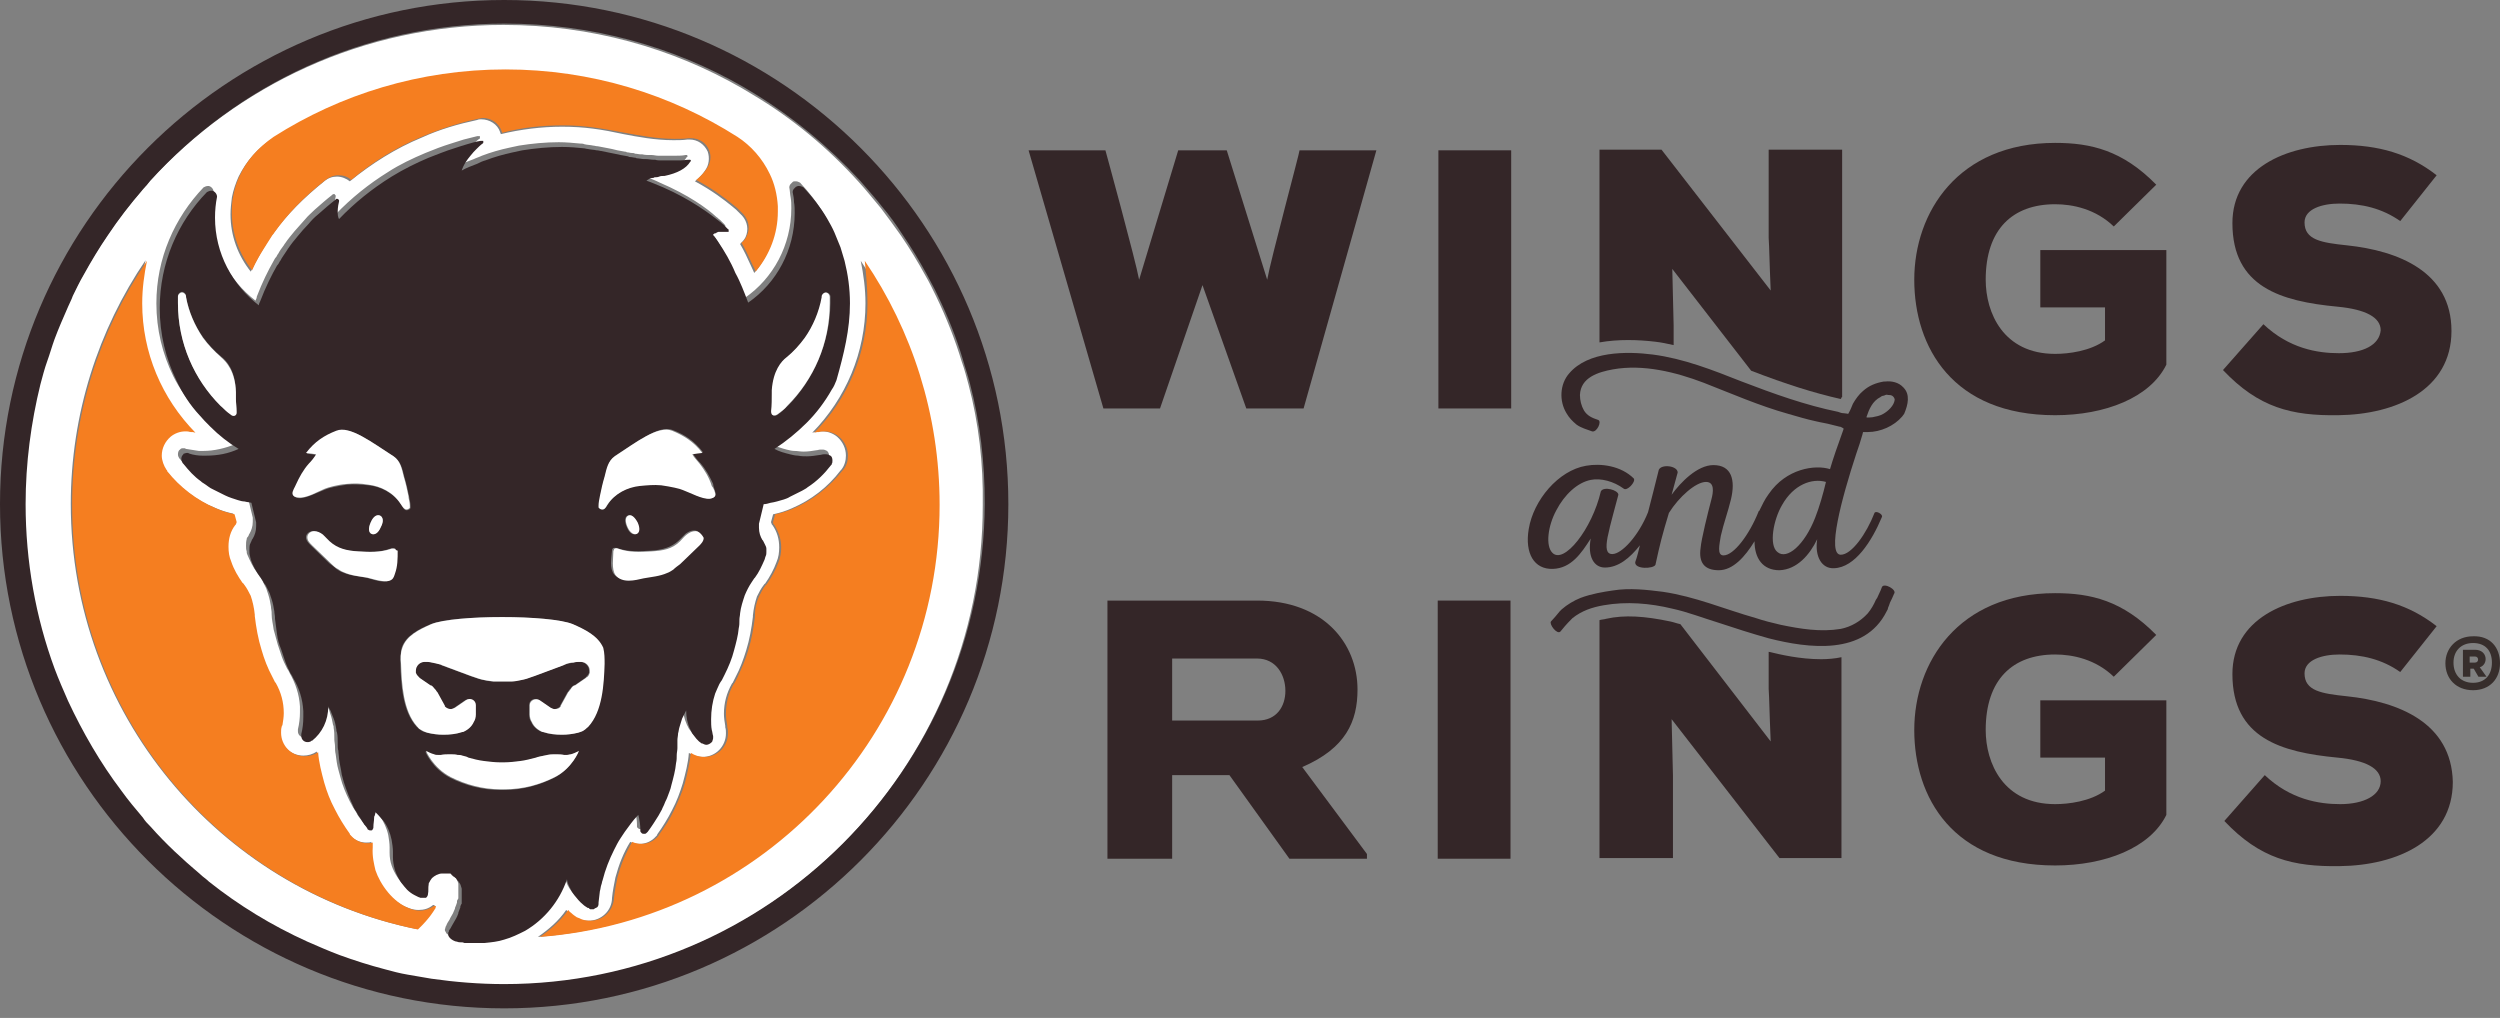
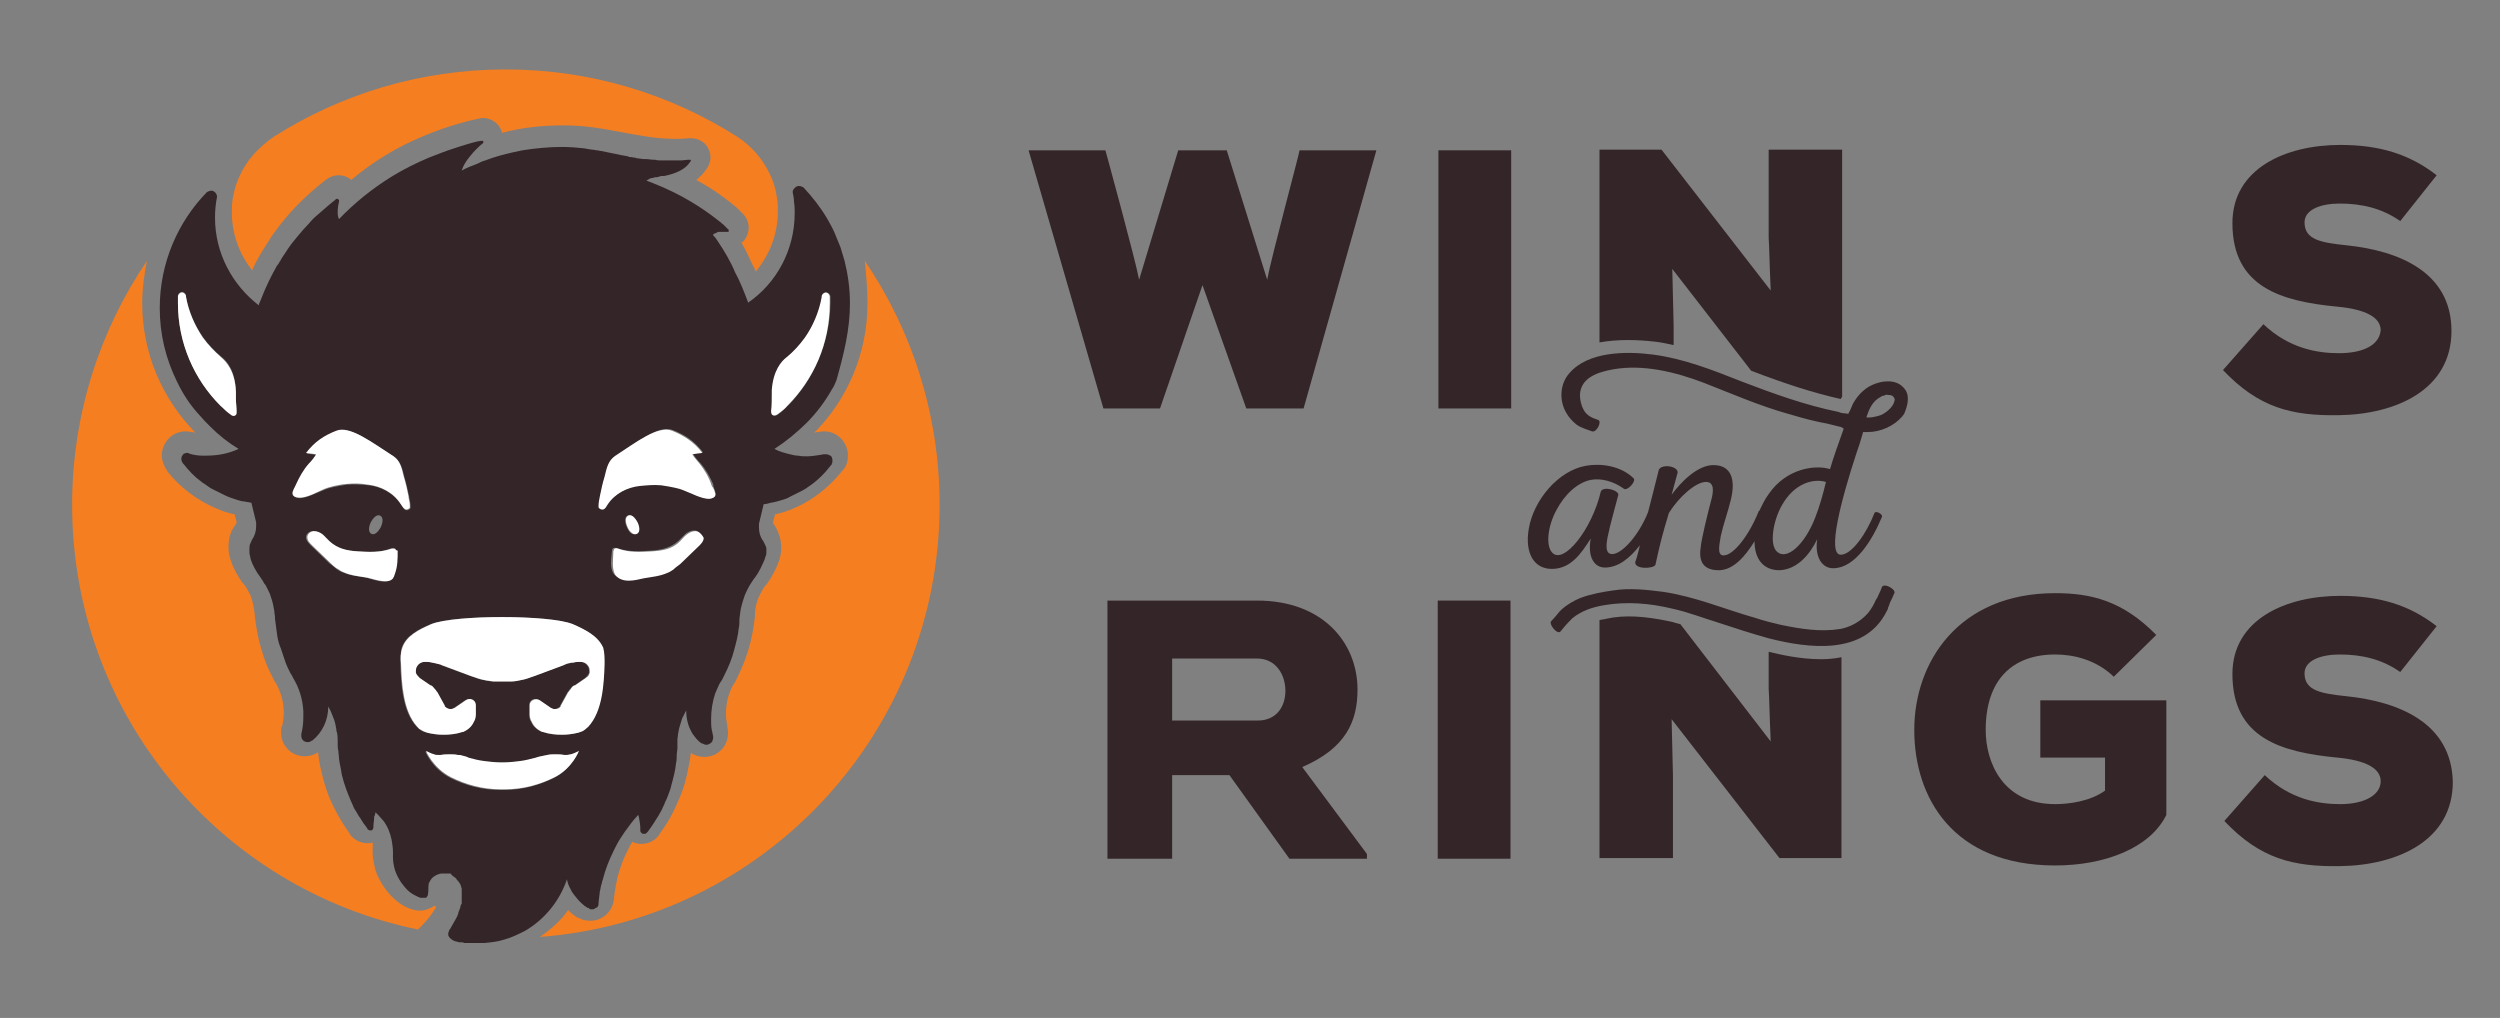
<svg xmlns="http://www.w3.org/2000/svg" fill="none" height="68" viewBox="0 0 167 68" width="167">
  <rect x="0" y="0" width="167" height="68" fill="#808080" stroke="none" />
-   <path d="M64.702 25.71C64.567 25.214 64.432 24.674 64.251 24.179C63.801 22.693 63.216 21.207 62.541 19.811C62.315 19.361 62.09 18.866 61.82 18.416C61.325 17.515 60.785 16.614 60.199 15.759C59.749 15.129 59.299 14.498 58.849 13.913C58.353 13.328 57.858 12.697 57.363 12.157C55.291 9.861 52.905 7.879 50.249 6.304C50.023 6.169 49.798 6.033 49.573 5.898C44.891 3.197 39.442 1.666 33.634 1.666C24.269 1.666 15.804 5.718 9.951 12.157C9.771 12.337 9.59 12.517 9.455 12.742C8.6 13.733 7.834 14.723 7.114 15.804C6.529 16.66 5.988 17.56 5.493 18.46C5.268 18.911 4.998 19.361 4.773 19.856C4.638 20.081 4.548 20.307 4.458 20.577C4.142 21.297 3.827 22.017 3.557 22.738C3.377 23.233 3.197 23.729 3.062 24.224C2.927 24.719 2.747 25.214 2.611 25.755C1.936 28.321 1.621 30.978 1.621 33.769C1.621 37.641 2.296 41.334 3.557 44.755C3.827 45.476 4.142 46.196 4.458 46.917C5.403 49.033 6.619 51.059 8.015 52.905C8.465 53.535 8.96 54.121 9.455 54.706C9.635 54.886 9.816 55.111 9.951 55.291C10.986 56.417 12.112 57.498 13.283 58.488C13.463 58.668 13.688 58.803 13.868 58.984C15.894 60.559 18.1 61.91 20.442 62.991C21.162 63.306 21.882 63.621 22.603 63.891C23.593 64.252 24.584 64.567 25.62 64.837C26.115 64.972 26.655 65.107 27.15 65.197C27.691 65.287 28.186 65.377 28.726 65.467C30.302 65.692 31.923 65.827 33.589 65.827C51.239 65.827 65.647 51.464 65.647 33.769C65.692 30.933 65.377 28.276 64.702 25.71ZM54.571 26.88C54.301 27.241 53.986 27.601 53.67 27.916C53.04 28.591 52.32 29.177 51.509 29.672C51.825 29.807 52.185 29.942 52.545 30.032C52.725 30.077 52.905 30.122 53.085 30.122C53.265 30.122 53.445 30.167 53.67 30.167C53.986 30.167 54.256 30.122 54.526 30.077C54.616 30.077 54.706 30.032 54.796 30.032H54.841H54.886C54.931 30.032 54.931 30.032 54.976 30.032C55.066 30.032 55.156 30.077 55.246 30.122C55.337 30.212 55.382 30.302 55.382 30.437C55.382 30.527 55.337 30.572 55.337 30.662V30.707L55.291 30.753C54.841 31.338 54.301 31.833 53.715 32.238C53.581 32.328 53.49 32.418 53.355 32.464C53.085 32.599 52.815 32.734 52.545 32.869C52.41 32.914 52.275 33.004 52.14 33.049C51.87 33.139 51.554 33.229 51.239 33.274C51.104 33.319 50.924 33.319 50.789 33.364L50.474 34.67C50.474 34.715 50.474 34.715 50.474 34.76C50.474 34.805 50.474 34.895 50.474 34.94C50.474 35.255 50.564 35.525 50.699 35.75L50.744 35.795C50.789 35.885 50.834 35.975 50.879 36.066C50.924 36.156 50.924 36.246 50.969 36.336C50.969 36.426 50.969 36.471 50.969 36.561C50.969 36.651 50.969 36.741 50.924 36.831C50.879 36.921 50.879 37.011 50.834 37.101C50.654 37.551 50.474 37.912 50.203 38.272L50.158 38.317C50.114 38.407 50.023 38.497 49.978 38.587C49.798 38.857 49.663 39.127 49.528 39.442C49.393 39.803 49.258 40.208 49.213 40.658C49.213 40.793 49.168 40.928 49.168 41.063V41.108C49.168 41.288 49.123 41.469 49.123 41.649C49.033 42.144 48.943 42.684 48.808 43.135C48.628 43.72 48.403 44.26 48.177 44.755L47.997 45.116C47.862 45.296 47.772 45.521 47.682 45.701C47.637 45.791 47.592 45.926 47.547 46.016C47.367 46.556 47.277 47.142 47.277 47.727C47.277 47.952 47.277 48.222 47.322 48.448C47.322 48.583 47.367 48.718 47.412 48.853V48.898C47.412 48.943 47.412 48.988 47.412 48.988C47.412 49.033 47.412 49.078 47.367 49.168C47.367 49.213 47.322 49.213 47.322 49.258C47.232 49.348 47.142 49.438 46.962 49.438C46.872 49.438 46.782 49.393 46.692 49.348H46.647C46.602 49.303 46.511 49.258 46.466 49.213C46.376 49.123 46.241 48.988 46.151 48.853C46.106 48.808 46.061 48.718 46.016 48.673C45.971 48.583 45.926 48.493 45.881 48.403C45.701 47.997 45.611 47.592 45.611 47.142V47.097V47.142C45.521 47.322 45.431 47.502 45.341 47.682C45.251 47.862 45.206 48.042 45.161 48.267C45.116 48.403 45.116 48.538 45.071 48.673C45.026 48.808 45.026 48.943 45.026 49.123C45.026 49.303 45.026 49.438 45.026 49.573V49.618V49.663C45.026 49.798 45.026 49.978 44.981 50.114C44.981 50.294 44.936 50.474 44.936 50.654C44.846 51.149 44.755 51.689 44.62 52.14C44.53 52.41 44.44 52.68 44.35 52.95C44.305 53.085 44.26 53.22 44.17 53.355C44.125 53.49 44.035 53.626 43.99 53.761C43.945 53.896 43.855 54.031 43.765 54.166C43.54 54.526 43.315 54.886 43.044 55.246L42.999 55.291C42.954 55.337 42.909 55.337 42.864 55.382C42.819 55.382 42.819 55.382 42.774 55.382C42.729 55.382 42.684 55.382 42.639 55.337C42.594 55.291 42.549 55.291 42.549 55.201C42.549 55.156 42.549 55.156 42.549 55.111V55.066C42.549 54.796 42.504 54.571 42.459 54.301C42.459 54.256 42.414 54.166 42.414 54.121L42.369 54.166C42.054 54.526 41.784 54.886 41.514 55.246C41.424 55.382 41.334 55.517 41.243 55.652C41.063 55.922 40.928 56.192 40.793 56.462C40.478 57.093 40.208 57.813 40.028 58.488C39.983 58.578 39.983 58.713 39.938 58.803C39.893 58.938 39.893 59.074 39.848 59.209C39.803 59.479 39.758 59.704 39.758 59.974V60.019C39.758 60.109 39.713 60.244 39.668 60.289C39.623 60.334 39.623 60.334 39.578 60.334C39.578 60.334 39.532 60.379 39.487 60.379C39.442 60.379 39.442 60.379 39.397 60.424C39.352 60.424 39.352 60.424 39.307 60.424C39.262 60.424 39.262 60.424 39.217 60.424C39.172 60.424 39.172 60.424 39.127 60.379C39.127 60.379 39.082 60.379 39.082 60.334H39.037C38.947 60.289 38.812 60.199 38.722 60.109C38.497 59.929 38.317 59.704 38.137 59.479C38.047 59.389 38.002 59.254 37.912 59.119C37.822 58.894 37.731 58.668 37.641 58.398V58.443C37.146 59.884 36.156 61.1 34.85 61.865C34.4 62.135 33.949 62.315 33.454 62.45C33.049 62.586 32.599 62.631 32.148 62.676C32.013 62.676 31.833 62.676 31.698 62.676C31.608 62.676 31.518 62.676 31.473 62.676C31.428 62.676 31.383 62.676 31.338 62.676H31.293C31.248 62.676 31.158 62.676 31.113 62.676H31.068C30.978 62.676 30.888 62.676 30.843 62.676H30.797C30.707 62.676 30.662 62.676 30.572 62.631H30.527C30.437 62.631 30.347 62.586 30.302 62.586C30.212 62.541 30.122 62.541 30.032 62.496C29.987 62.496 29.942 62.45 29.897 62.406C29.852 62.361 29.807 62.361 29.807 62.316C29.762 62.225 29.717 62.18 29.717 62.135V62.09C29.717 62.045 29.762 62 29.762 61.91C29.807 61.865 29.807 61.82 29.852 61.73C29.852 61.685 29.897 61.685 29.897 61.64C29.942 61.55 30.032 61.46 30.077 61.325C30.122 61.235 30.212 61.1 30.257 61.01C30.302 60.92 30.347 60.785 30.392 60.694C30.392 60.694 30.392 60.694 30.392 60.65C30.437 60.559 30.482 60.424 30.527 60.289C30.527 60.244 30.527 60.244 30.527 60.199C30.527 60.154 30.527 60.154 30.572 60.109C30.572 60.064 30.572 60.064 30.617 60.019C30.617 59.974 30.617 59.974 30.617 59.929C30.617 59.884 30.617 59.884 30.617 59.839C30.617 59.794 30.617 59.794 30.617 59.749C30.617 59.704 30.617 59.704 30.617 59.659C30.617 59.614 30.617 59.614 30.617 59.569C30.617 59.524 30.617 59.479 30.617 59.479C30.617 59.434 30.617 59.434 30.617 59.389C30.617 59.344 30.617 59.299 30.617 59.299C30.617 59.254 30.617 59.254 30.617 59.209C30.617 59.164 30.617 59.119 30.617 59.119V59.074C30.617 59.029 30.617 58.984 30.572 58.894C30.572 58.849 30.527 58.803 30.527 58.758C30.527 58.713 30.482 58.668 30.437 58.623C30.392 58.533 30.347 58.443 30.257 58.398C30.212 58.353 30.212 58.308 30.167 58.308C30.167 58.308 30.167 58.308 30.122 58.263C30.077 58.263 30.077 58.218 30.032 58.218C30.032 58.218 29.987 58.218 29.987 58.173L29.942 58.128C29.942 58.128 29.897 58.128 29.897 58.083C29.897 58.083 29.852 58.083 29.852 58.038H29.807C29.762 58.038 29.762 58.038 29.717 58.038H29.672C29.627 58.038 29.627 58.038 29.582 58.038H29.537C29.492 58.038 29.492 58.038 29.447 58.038H29.402C29.357 58.038 29.312 58.038 29.267 58.038C29.132 58.038 29.041 58.083 28.951 58.128C28.906 58.128 28.906 58.173 28.861 58.173C28.816 58.218 28.726 58.263 28.681 58.308C28.636 58.353 28.636 58.398 28.591 58.398C28.546 58.488 28.501 58.533 28.456 58.623C28.456 58.668 28.411 58.713 28.411 58.758C28.366 58.938 28.411 59.164 28.366 59.389C28.366 59.479 28.321 59.524 28.276 59.614L28.231 59.659H28.186C28.186 59.659 28.186 59.659 28.141 59.659H28.096C28.096 59.659 28.096 59.659 28.051 59.659H28.006C27.961 59.659 27.916 59.659 27.871 59.659C27.826 59.659 27.781 59.659 27.736 59.614C27.646 59.569 27.556 59.524 27.466 59.479C27.285 59.389 27.15 59.254 26.97 59.119C26.79 58.984 26.7 58.803 26.565 58.623C26.385 58.353 26.25 58.083 26.16 57.813C26.07 57.543 26.025 57.273 26.025 56.957C26.025 56.867 26.025 56.777 26.025 56.687C26.025 56.687 26.025 56.687 26.025 56.642V56.597C26.025 56.327 25.98 56.057 25.935 55.787C25.845 55.337 25.62 54.886 25.394 54.526C25.304 54.391 25.169 54.256 25.034 54.121C24.989 54.076 24.899 53.986 24.854 53.941V53.986C24.854 54.031 24.809 54.121 24.809 54.166C24.809 54.211 24.809 54.301 24.764 54.346C24.719 54.526 24.719 54.706 24.719 54.886V54.931C24.719 54.976 24.674 55.021 24.674 55.066C24.629 55.111 24.629 55.156 24.584 55.156C24.539 55.156 24.539 55.156 24.494 55.156C24.404 55.156 24.359 55.111 24.314 55.066V55.021C24.224 54.886 24.134 54.796 24.044 54.661C23.954 54.526 23.864 54.436 23.819 54.301C23.729 54.166 23.683 54.076 23.593 53.941C23.503 53.806 23.458 53.67 23.368 53.535C23.098 52.995 22.873 52.455 22.738 51.914C22.693 51.734 22.648 51.599 22.603 51.419C22.513 51.104 22.468 50.744 22.423 50.384C22.378 50.204 22.378 50.023 22.378 49.843C22.378 49.708 22.333 49.528 22.333 49.393V49.348V49.303C22.333 49.078 22.333 48.853 22.288 48.628C22.288 48.538 22.288 48.493 22.243 48.403C22.198 48.177 22.153 47.907 22.062 47.682C22.017 47.502 21.973 47.367 21.882 47.232C21.837 47.097 21.792 47.007 21.702 46.872V46.827V46.872C21.702 47.772 21.297 48.628 20.622 49.168H20.577L20.532 49.213C20.487 49.258 20.397 49.258 20.306 49.258C20.081 49.258 19.901 49.078 19.901 48.853C19.901 48.808 19.901 48.808 19.901 48.763V48.718C19.991 48.358 20.036 47.952 20.036 47.592C20.036 47.457 20.036 47.322 20.036 47.187C19.991 46.376 19.721 45.611 19.361 44.981L19.271 44.8L19.181 44.665C19.046 44.395 18.911 44.125 18.821 43.855C18.776 43.72 18.731 43.585 18.686 43.45C18.641 43.315 18.596 43.18 18.55 43.044C18.46 42.729 18.37 42.369 18.28 42.054C18.235 41.694 18.145 41.379 18.145 41.018V40.973V40.928C18.145 40.793 18.1 40.658 18.1 40.523C18.055 40.253 18.01 39.983 17.92 39.713C17.875 39.578 17.83 39.442 17.785 39.307C17.74 39.217 17.695 39.127 17.65 39.037C17.605 38.947 17.56 38.857 17.515 38.767C17.47 38.677 17.425 38.587 17.335 38.497C17.29 38.407 17.2 38.317 17.155 38.227C16.885 37.867 16.704 37.461 16.524 37.056C16.479 36.966 16.479 36.921 16.479 36.831C16.434 36.696 16.434 36.606 16.434 36.471C16.434 36.336 16.434 36.156 16.479 36.02C16.479 35.93 16.524 35.885 16.569 35.84C16.614 35.795 16.614 35.705 16.66 35.66C16.794 35.435 16.885 35.165 16.885 34.85C16.885 34.76 16.885 34.67 16.885 34.58L16.569 33.274C16.434 33.274 16.254 33.229 16.119 33.184C15.984 33.139 15.804 33.139 15.669 33.094C15.354 33.004 15.084 32.914 14.813 32.779C14.543 32.644 14.273 32.508 14.003 32.373C13.778 32.238 13.553 32.103 13.373 31.968C13.328 31.923 13.238 31.878 13.193 31.833C12.742 31.473 12.382 31.113 12.022 30.662L11.977 30.617C11.932 30.527 11.887 30.482 11.887 30.347C11.887 30.212 11.932 30.077 12.022 30.032L12.067 29.987C12.112 29.942 12.202 29.942 12.247 29.942C12.292 29.942 12.292 29.942 12.337 29.942L12.427 29.987C12.697 30.032 12.967 30.077 13.283 30.122C13.373 30.122 13.463 30.122 13.553 30.122C14.318 30.122 15.039 29.942 15.714 29.672C15.039 29.222 14.408 28.726 13.823 28.186C13.598 27.961 13.328 27.691 13.102 27.421C12.517 26.7 11.977 25.935 11.572 25.124C10.851 23.638 10.446 22.017 10.446 20.262C10.446 17.245 11.662 14.543 13.598 12.517C13.688 12.472 13.778 12.427 13.868 12.427C13.913 12.427 13.913 12.427 13.958 12.427C14.138 12.472 14.273 12.652 14.273 12.832C14.183 13.283 14.138 13.778 14.138 14.228C14.138 16.614 15.309 18.731 17.065 20.081C17.11 19.991 17.155 19.901 17.155 19.811C17.515 18.866 17.92 18.055 18.28 17.425C18.325 17.335 18.37 17.245 18.46 17.155C18.506 17.065 18.55 16.975 18.596 16.93C18.686 16.75 18.821 16.569 18.956 16.389C19.001 16.299 19.046 16.254 19.046 16.254C19.226 15.984 19.451 15.714 19.676 15.444C19.901 15.174 20.172 14.903 20.397 14.633C20.577 14.408 20.802 14.228 21.027 14.003C21.387 13.688 21.792 13.328 22.198 13.012L22.243 12.967H22.288H22.333C22.333 12.967 22.378 12.967 22.378 13.012L22.423 13.057C22.423 13.057 22.423 13.102 22.423 13.148C22.333 13.463 22.333 13.733 22.333 13.913C22.333 14.228 22.423 14.318 22.423 14.318C23.458 13.238 24.629 12.292 25.935 11.482C26.7 10.986 27.556 10.581 28.411 10.221C28.951 9.996 29.537 9.771 30.122 9.59C30.392 9.5 30.707 9.41 30.978 9.32C31.293 9.23 31.563 9.185 31.878 9.095H31.923C31.923 9.095 31.923 9.095 31.968 9.095C31.968 9.095 31.968 9.095 32.013 9.095C32.013 9.095 32.013 9.095 32.058 9.095C32.058 9.095 32.058 9.095 32.058 9.14C32.058 9.14 32.058 9.14 32.058 9.185C32.058 9.185 32.058 9.185 32.058 9.23C32.058 9.23 32.058 9.275 32.013 9.275C31.878 9.365 31.743 9.5 31.608 9.635C31.473 9.771 31.338 9.906 31.203 10.086C30.707 10.671 30.617 11.076 30.617 11.076C30.933 10.896 31.293 10.761 31.653 10.626C31.833 10.536 32.013 10.491 32.193 10.401C32.779 10.176 33.409 9.996 34.039 9.861C34.264 9.816 34.445 9.771 34.67 9.726C35.525 9.59 36.426 9.5 37.326 9.5C37.822 9.5 38.272 9.545 38.767 9.59C38.857 9.59 38.947 9.59 39.037 9.635C39.217 9.681 39.442 9.681 39.623 9.726C39.713 9.726 39.803 9.771 39.938 9.771C40.343 9.861 40.748 9.906 41.243 10.041C41.424 10.086 41.559 10.086 41.739 10.131C41.784 10.131 41.829 10.131 41.874 10.176C42.009 10.176 42.099 10.221 42.234 10.221C42.279 10.221 42.369 10.221 42.414 10.266C42.549 10.266 42.684 10.311 42.774 10.311C42.819 10.311 42.864 10.311 42.909 10.311C43.09 10.356 43.27 10.356 43.45 10.356C43.495 10.356 43.495 10.356 43.54 10.356C43.675 10.356 43.81 10.401 43.945 10.401C43.99 10.401 44.08 10.401 44.125 10.401C44.26 10.401 44.395 10.401 44.485 10.401C44.53 10.401 44.62 10.401 44.665 10.401C44.8 10.401 44.936 10.401 45.026 10.401C45.071 10.401 45.161 10.401 45.206 10.401C45.386 10.401 45.566 10.401 45.791 10.356C45.836 10.356 45.836 10.356 45.881 10.356L45.926 10.401V10.446C45.926 10.446 45.926 10.491 45.881 10.491C45.611 10.941 45.026 11.256 44.17 11.437C44.035 11.482 43.9 11.482 43.81 11.482C43.72 11.482 43.585 11.482 43.495 11.527C43.45 11.527 43.405 11.527 43.36 11.572C43.225 11.617 43.09 11.662 42.954 11.752C43.36 11.887 43.72 12.022 44.08 12.202C45.971 13.012 47.232 13.913 47.862 14.498C47.952 14.543 47.997 14.633 48.087 14.678C48.177 14.768 48.267 14.858 48.312 14.903C48.358 14.948 48.403 14.993 48.403 14.993C48.403 14.993 48.403 15.039 48.447 15.039C48.447 15.039 48.447 15.039 48.447 15.084C48.447 15.084 48.447 15.084 48.447 15.129C48.447 15.129 48.447 15.129 48.447 15.174C48.447 15.174 48.447 15.174 48.403 15.174C48.403 15.174 48.403 15.174 48.358 15.174H48.312C48.222 15.174 48.177 15.174 48.087 15.174C48.042 15.174 48.042 15.174 47.997 15.174C47.952 15.174 47.907 15.174 47.862 15.174C47.817 15.174 47.817 15.174 47.772 15.174C47.727 15.174 47.682 15.219 47.637 15.219C47.637 15.219 47.592 15.219 47.592 15.264C47.547 15.309 47.457 15.309 47.412 15.354V15.399C47.502 15.534 47.592 15.669 47.727 15.804C48.177 16.479 48.583 17.2 48.898 17.92C49.033 18.19 49.168 18.506 49.348 18.866C49.483 19.181 49.618 19.541 49.753 19.901C51.644 18.596 52.86 16.389 52.86 13.913C52.86 13.688 52.86 13.418 52.815 13.193C52.77 12.967 52.77 12.742 52.725 12.517C52.725 12.427 52.77 12.337 52.815 12.292C52.86 12.247 52.905 12.202 52.95 12.157C52.995 12.112 53.04 12.112 53.085 12.112C53.13 12.112 53.13 12.112 53.175 12.112C53.265 12.112 53.355 12.157 53.445 12.202C54.031 12.832 54.571 13.508 55.021 14.273C55.201 14.588 55.382 14.903 55.517 15.219C55.652 15.534 55.787 15.849 55.922 16.209C56.012 16.524 56.102 16.795 56.192 17.11C56.417 18.01 56.552 18.956 56.552 19.946C56.552 21.702 56.147 23.323 55.426 24.809C55.337 25.034 55.201 25.214 55.111 25.439C55.111 26.115 54.841 26.52 54.571 26.88ZM49.168 9.23C50.114 9.816 50.879 10.716 51.329 11.707C51.644 12.382 51.825 13.102 51.87 13.868V13.913C51.87 13.958 51.87 14.048 51.87 14.093C51.87 14.138 51.87 14.183 51.87 14.228C51.87 15.714 51.329 17.11 50.384 18.235C50.294 18.055 50.249 17.92 50.158 17.74C49.933 17.245 49.708 16.75 49.438 16.299C49.573 16.164 49.708 16.029 49.798 15.849C50.023 15.354 49.933 14.813 49.573 14.408C49.528 14.363 49.393 14.228 49.168 14.003C49.078 13.913 48.988 13.868 48.898 13.778C48.403 13.373 47.592 12.742 46.421 12.112C46.692 11.887 46.917 11.662 47.097 11.392C47.367 11.031 47.412 10.536 47.277 10.131C47.052 9.635 46.602 9.32 46.061 9.32C46.016 9.32 45.971 9.32 45.926 9.32C45.611 9.365 45.296 9.365 44.981 9.365C43.765 9.365 42.594 9.14 41.649 8.96C40.208 8.645 39.037 8.465 37.551 8.465C36.156 8.465 34.76 8.645 33.454 8.96C33.454 8.915 33.409 8.87 33.409 8.825C33.229 8.285 32.689 7.97 32.148 7.97C32.058 7.97 31.968 7.97 31.878 8.015C30.617 8.285 29.357 8.645 28.186 9.185C26.43 9.906 24.809 10.941 23.368 12.112C23.143 11.932 22.828 11.797 22.513 11.797C22.198 11.797 21.927 11.887 21.657 12.112C20.262 13.238 19.136 14.363 18.235 15.624C18.235 15.624 18.19 15.669 18.1 15.804C17.92 16.074 17.74 16.344 17.56 16.66C17.335 17.02 17.065 17.56 16.75 18.145C15.894 17.065 15.399 15.759 15.399 14.318C15.399 13.958 15.444 13.553 15.489 13.193C15.579 12.697 15.759 12.202 15.939 11.797C16.434 10.806 17.155 9.951 18.1 9.32C22.603 6.484 27.916 4.818 33.589 4.818C39.352 4.728 44.665 6.394 49.168 9.23ZM4.728 33.679C4.728 27.646 6.574 22.017 9.726 17.38C9.5 18.325 9.41 19.271 9.41 20.216C9.41 23.503 10.716 26.61 12.967 28.861C12.922 28.861 12.832 28.816 12.787 28.816H12.697C12.697 28.816 12.697 28.816 12.652 28.816C12.517 28.771 12.427 28.771 12.292 28.771C11.932 28.771 11.572 28.906 11.301 29.132C10.941 29.447 10.716 29.897 10.716 30.392C10.716 30.753 10.806 31.068 11.031 31.338L11.076 31.383C11.076 31.383 11.076 31.383 11.076 31.428C11.932 32.508 13.057 33.409 14.318 33.904C14.723 34.084 15.129 34.219 15.579 34.309L15.714 34.805C15.714 34.805 15.714 34.805 15.714 34.85C15.714 34.895 15.714 34.94 15.669 34.985L15.624 35.03C15.354 35.48 15.174 35.975 15.174 36.471C15.174 36.786 15.219 37.146 15.354 37.461C15.534 37.957 15.804 38.452 16.119 38.902C16.164 38.947 16.164 38.992 16.209 38.992C16.389 39.217 16.524 39.487 16.66 39.758C16.84 40.163 16.93 40.568 16.93 41.018V41.063V41.108C17.02 41.874 17.155 42.639 17.38 43.36C17.56 43.99 17.83 44.575 18.1 45.161L18.28 45.521L18.325 45.566C18.686 46.151 18.866 46.872 18.866 47.592C18.866 47.862 18.821 48.132 18.776 48.403C18.776 48.448 18.776 48.448 18.731 48.493C18.686 48.628 18.686 48.763 18.686 48.898C18.686 49.798 19.406 50.474 20.262 50.474C20.577 50.474 20.892 50.384 21.162 50.204C21.252 50.879 21.387 51.554 21.567 52.23C21.747 52.86 22.017 53.445 22.288 54.031C22.558 54.616 22.918 55.156 23.278 55.652C23.278 55.697 23.323 55.697 23.323 55.742L23.368 55.787C23.638 56.102 24.044 56.282 24.449 56.282C24.584 56.282 24.719 56.282 24.809 56.237C24.809 56.327 24.809 56.417 24.809 56.507C24.809 56.507 24.809 56.507 24.809 56.552C24.764 57.182 24.899 57.678 24.989 58.083C25.259 59.029 26.115 60.244 27.285 60.65C27.511 60.74 27.736 60.785 27.961 60.785C28.321 60.785 28.636 60.694 28.906 60.469C28.997 60.424 29.087 60.469 28.997 60.605C28.997 60.65 28.951 60.65 28.951 60.694C28.951 60.694 28.636 61.28 27.736 62.045C14.633 59.344 4.728 47.682 4.728 33.679ZM35.93 62.586C36.651 62.09 37.326 61.505 37.822 60.785C37.867 60.83 37.957 60.92 38.002 60.965C38.137 61.055 38.272 61.19 38.407 61.28C38.452 61.325 38.497 61.325 38.542 61.325C38.767 61.46 39.037 61.505 39.307 61.505C40.163 61.505 40.883 60.83 40.883 59.974C40.928 59.524 41.018 59.074 41.108 58.623C41.334 57.768 41.649 56.957 42.099 56.237C42.279 56.327 42.504 56.372 42.729 56.372C43.135 56.372 43.54 56.192 43.81 55.877L43.855 55.832C43.9 55.787 43.9 55.787 43.9 55.742C44.26 55.246 44.62 54.661 44.891 54.121C45.206 53.535 45.431 52.905 45.611 52.32C45.791 51.644 45.971 50.969 46.016 50.294C46.286 50.474 46.602 50.564 46.917 50.564C47.817 50.564 48.493 49.843 48.493 48.988C48.493 48.853 48.493 48.718 48.447 48.583C48.447 48.538 48.447 48.538 48.447 48.493C48.403 48.222 48.358 47.952 48.358 47.682C48.358 46.962 48.538 46.286 48.898 45.656L48.943 45.611L49.123 45.251C49.438 44.665 49.663 44.035 49.843 43.45C50.069 42.729 50.204 41.964 50.294 41.198V41.153V41.108C50.339 40.658 50.429 40.253 50.564 39.848C50.699 39.578 50.834 39.307 51.014 39.082C51.059 39.037 51.059 38.992 51.104 38.992C51.419 38.542 51.689 38.047 51.87 37.551C52.005 37.236 52.05 36.921 52.05 36.561C52.05 36.02 51.914 35.525 51.599 35.075L51.554 35.03C51.554 34.985 51.509 34.94 51.509 34.895C51.509 34.895 51.509 34.895 51.509 34.85L51.644 34.355C52.095 34.264 52.5 34.129 52.905 33.949C54.166 33.409 55.291 32.553 56.147 31.428L56.192 31.383C56.417 31.113 56.507 30.753 56.507 30.437C56.507 29.942 56.282 29.492 55.922 29.177C55.652 28.951 55.291 28.816 54.931 28.816C54.796 28.816 54.706 28.816 54.571 28.861C54.571 28.861 54.571 28.861 54.526 28.861H54.436C54.391 28.861 54.301 28.906 54.256 28.906C56.507 26.61 57.813 23.548 57.813 20.262C57.813 19.271 57.678 18.325 57.498 17.425C60.65 22.062 62.495 27.691 62.495 33.724C62.631 48.943 50.879 61.415 35.93 62.586Z" fill="white" />
  <path d="M16.029 11.707C15.804 12.157 15.669 12.607 15.579 13.102C15.489 13.463 15.489 13.868 15.489 14.228C15.489 15.624 15.984 16.975 16.84 18.055C17.11 17.425 17.425 16.93 17.65 16.569C17.83 16.299 18.01 15.984 18.19 15.714C18.28 15.624 18.325 15.534 18.325 15.534C19.226 14.273 20.307 13.148 21.747 12.022C21.973 11.842 22.288 11.707 22.603 11.707C22.918 11.707 23.233 11.797 23.458 12.022C24.899 10.806 26.52 9.816 28.276 9.095C29.447 8.6 30.707 8.195 31.968 7.925C32.058 7.925 32.148 7.879 32.238 7.879C32.824 7.879 33.319 8.24 33.499 8.735C33.499 8.78 33.544 8.825 33.544 8.87C34.895 8.51 36.246 8.375 37.641 8.375C39.127 8.375 40.298 8.6 41.739 8.87C42.729 9.05 43.855 9.275 45.071 9.275C45.386 9.275 45.701 9.275 46.016 9.23C46.061 9.23 46.106 9.23 46.151 9.23C46.692 9.23 47.187 9.545 47.367 10.041C47.547 10.446 47.457 10.941 47.187 11.301C47.007 11.572 46.782 11.797 46.511 12.022C47.682 12.652 48.493 13.283 48.988 13.688C49.078 13.778 49.168 13.823 49.258 13.913C49.483 14.138 49.618 14.273 49.663 14.318C50.023 14.723 50.114 15.264 49.888 15.759C49.798 15.939 49.708 16.119 49.528 16.209C49.798 16.66 50.023 17.155 50.249 17.65C50.339 17.83 50.429 17.965 50.474 18.145C51.419 17.02 51.96 15.624 51.96 14.138C51.96 14.093 51.96 14.048 51.96 14.003C51.96 13.958 51.96 13.868 51.96 13.823V13.778C51.915 13.012 51.734 12.247 51.419 11.617C50.924 10.581 50.159 9.726 49.258 9.14C44.8 6.304 39.487 4.638 33.769 4.638C28.051 4.638 22.738 6.304 18.28 9.14C17.245 9.861 16.479 10.716 16.029 11.707Z" fill="#F57E20" />
  <path d="M29.041 60.74C29.087 60.694 29.087 60.694 29.087 60.65C29.177 60.514 29.087 60.514 28.997 60.514C28.726 60.694 28.411 60.83 28.051 60.83C27.826 60.83 27.601 60.785 27.376 60.694C26.25 60.289 25.395 59.074 25.079 58.128C24.989 57.723 24.854 57.228 24.899 56.597C24.899 56.597 24.899 56.597 24.899 56.552C24.899 56.462 24.899 56.372 24.899 56.282C24.764 56.327 24.674 56.327 24.539 56.327C24.134 56.327 23.729 56.147 23.458 55.832L23.413 55.787C23.368 55.742 23.368 55.742 23.368 55.697C23.008 55.201 22.648 54.616 22.378 54.076C22.063 53.49 21.837 52.905 21.657 52.275C21.477 51.599 21.297 50.924 21.252 50.249C20.982 50.429 20.667 50.519 20.352 50.519C19.451 50.519 18.776 49.798 18.776 48.943C18.776 48.808 18.776 48.673 18.821 48.538C18.821 48.493 18.821 48.493 18.866 48.448C18.911 48.177 18.956 47.907 18.956 47.637C18.956 46.917 18.776 46.241 18.416 45.611L18.37 45.566L18.19 45.206C17.875 44.62 17.65 44.035 17.47 43.405C17.245 42.684 17.11 41.919 17.02 41.153V41.108V41.063C16.975 40.613 16.885 40.208 16.75 39.803C16.614 39.532 16.479 39.262 16.299 39.037C16.254 38.992 16.254 38.947 16.209 38.947C15.894 38.497 15.624 38.047 15.444 37.506C15.309 37.191 15.264 36.876 15.264 36.516C15.264 35.975 15.399 35.48 15.714 35.075L15.759 35.03C15.759 34.985 15.804 34.94 15.804 34.895C15.804 34.895 15.804 34.895 15.804 34.85L15.669 34.355C15.219 34.264 14.813 34.129 14.408 33.949C13.148 33.409 12.022 32.553 11.166 31.473C11.166 31.473 11.166 31.473 11.166 31.428L11.121 31.383C10.941 31.113 10.806 30.753 10.806 30.437C10.806 29.942 11.031 29.492 11.392 29.177C11.662 28.951 12.022 28.816 12.382 28.816C12.517 28.816 12.607 28.816 12.742 28.861C12.742 28.861 12.742 28.861 12.787 28.861H12.877C12.922 28.861 13.012 28.906 13.057 28.906C10.806 26.61 9.5 23.548 9.5 20.262C9.5 19.271 9.635 18.325 9.816 17.425C6.664 22.062 4.818 27.691 4.818 33.724C4.818 47.727 14.723 59.389 27.916 62.09C28.726 61.325 29.041 60.74 29.041 60.74Z" fill="#F57E20" />
  <path d="M57.948 20.262C57.948 23.548 56.642 26.655 54.391 28.906C54.436 28.906 54.526 28.861 54.571 28.861H54.661C54.661 28.861 54.661 28.861 54.706 28.861C54.841 28.816 54.931 28.816 55.066 28.816C55.427 28.816 55.787 28.951 56.057 29.177C56.417 29.492 56.642 29.942 56.642 30.437C56.642 30.797 56.552 31.113 56.327 31.383L56.282 31.428C55.427 32.508 54.301 33.409 53.04 33.949C52.635 34.129 52.23 34.264 51.779 34.355L51.644 34.85C51.644 34.85 51.644 34.85 51.644 34.895C51.644 34.94 51.644 34.985 51.689 35.03L51.734 35.075C52.005 35.525 52.185 36.02 52.185 36.561C52.185 36.876 52.14 37.236 52.005 37.551C51.825 38.047 51.554 38.542 51.239 38.992C51.194 39.037 51.194 39.082 51.149 39.082C50.969 39.307 50.834 39.578 50.699 39.848C50.519 40.253 50.429 40.658 50.429 41.108V41.153V41.198C50.339 41.964 50.204 42.729 49.978 43.45C49.798 44.08 49.528 44.665 49.258 45.251L49.078 45.611L49.033 45.656C48.673 46.241 48.493 46.962 48.493 47.682C48.493 47.952 48.538 48.222 48.583 48.493C48.583 48.538 48.583 48.538 48.583 48.583C48.628 48.718 48.628 48.853 48.628 48.988C48.628 49.888 47.907 50.564 47.052 50.564C46.737 50.564 46.421 50.474 46.151 50.294C46.061 50.969 45.926 51.644 45.746 52.32C45.566 52.95 45.296 53.535 45.026 54.121C44.755 54.706 44.395 55.246 44.035 55.742C44.035 55.787 43.99 55.787 43.99 55.832L43.945 55.877C43.675 56.192 43.27 56.372 42.864 56.372C42.639 56.372 42.414 56.327 42.234 56.237C41.784 57.002 41.469 57.768 41.243 58.623C41.153 59.074 41.063 59.524 41.018 59.974C40.973 60.83 40.298 61.505 39.443 61.505C39.172 61.505 38.902 61.46 38.677 61.325C38.632 61.325 38.587 61.28 38.542 61.28C38.407 61.19 38.272 61.1 38.137 60.965C38.047 60.92 38.002 60.83 37.957 60.785C37.461 61.505 36.786 62.09 36.066 62.586C51.014 61.46 62.766 48.943 62.766 33.724C62.766 27.691 60.92 22.062 57.768 17.425C57.858 18.325 57.948 19.271 57.948 20.262Z" fill="#F57E20" />
  <path d="M56.777 20.262C56.777 19.271 56.642 18.325 56.417 17.425C56.327 17.11 56.237 16.84 56.147 16.524C56.012 16.209 55.877 15.849 55.742 15.534C55.607 15.219 55.426 14.903 55.246 14.588C54.796 13.823 54.256 13.148 53.67 12.517C53.581 12.472 53.49 12.427 53.4 12.427C53.355 12.427 53.355 12.427 53.31 12.427C53.265 12.427 53.22 12.472 53.175 12.472C53.13 12.517 53.085 12.562 53.04 12.607C52.995 12.652 52.95 12.742 52.95 12.832C52.995 13.057 53.04 13.283 53.04 13.508C53.085 13.733 53.085 14.003 53.085 14.228C53.085 16.704 51.87 18.911 49.978 20.216C49.843 19.856 49.708 19.496 49.573 19.181C49.438 18.866 49.303 18.551 49.123 18.235C48.808 17.47 48.403 16.795 47.952 16.119C47.862 15.984 47.772 15.849 47.637 15.714V15.669C47.682 15.624 47.727 15.579 47.817 15.579C47.817 15.579 47.862 15.579 47.862 15.534C47.907 15.534 47.952 15.489 47.997 15.489C48.042 15.489 48.042 15.489 48.087 15.489C48.132 15.489 48.177 15.489 48.222 15.489C48.267 15.489 48.267 15.489 48.312 15.489C48.403 15.489 48.448 15.489 48.538 15.489H48.583C48.583 15.489 48.583 15.489 48.628 15.489C48.628 15.489 48.628 15.489 48.673 15.489C48.673 15.489 48.673 15.489 48.673 15.444C48.673 15.444 48.673 15.444 48.673 15.399C48.673 15.399 48.673 15.399 48.673 15.354C48.673 15.354 48.673 15.309 48.628 15.309C48.628 15.309 48.583 15.264 48.538 15.219C48.493 15.174 48.403 15.084 48.312 14.993C48.222 14.948 48.177 14.858 48.087 14.813C47.412 14.273 46.151 13.328 44.305 12.517C43.945 12.382 43.585 12.202 43.18 12.067C43.315 11.977 43.45 11.887 43.585 11.887C43.63 11.887 43.675 11.887 43.72 11.842C43.81 11.842 43.945 11.842 44.035 11.797C44.125 11.752 44.26 11.752 44.395 11.752C45.251 11.572 45.836 11.256 46.106 10.806L46.151 10.761V10.716L46.106 10.671C46.106 10.671 46.061 10.671 46.016 10.671C45.836 10.671 45.656 10.716 45.431 10.716C45.386 10.716 45.296 10.716 45.251 10.716C45.116 10.716 44.981 10.716 44.891 10.716C44.846 10.716 44.755 10.716 44.71 10.716C44.575 10.716 44.44 10.716 44.35 10.716C44.305 10.716 44.215 10.716 44.17 10.716C44.035 10.716 43.9 10.716 43.765 10.671C43.72 10.671 43.72 10.671 43.675 10.671C43.495 10.671 43.315 10.626 43.135 10.626C43.09 10.626 43.044 10.626 42.999 10.626C42.864 10.626 42.729 10.581 42.639 10.581C42.594 10.581 42.504 10.581 42.459 10.536C42.324 10.536 42.234 10.491 42.099 10.491C42.054 10.491 42.009 10.491 41.964 10.446C41.784 10.401 41.649 10.401 41.469 10.356C41.018 10.266 40.568 10.176 40.163 10.086C40.073 10.086 39.983 10.041 39.848 10.041C39.668 9.996 39.442 9.996 39.262 9.951C39.172 9.951 39.082 9.906 38.992 9.906C38.542 9.861 38.092 9.816 37.551 9.816C36.651 9.816 35.75 9.906 34.895 10.041C34.67 10.086 34.49 10.131 34.264 10.176C33.634 10.311 33.004 10.491 32.419 10.716C32.238 10.761 32.058 10.851 31.878 10.941C31.518 11.076 31.158 11.211 30.843 11.392C30.843 11.392 30.933 10.986 31.428 10.401C31.563 10.221 31.698 10.086 31.833 9.951C31.968 9.816 32.103 9.681 32.238 9.59L32.283 9.545C32.283 9.545 32.283 9.545 32.283 9.5C32.283 9.5 32.283 9.5 32.283 9.455C32.283 9.455 32.283 9.455 32.283 9.41C32.283 9.41 32.283 9.41 32.238 9.41C32.238 9.41 32.238 9.41 32.193 9.41C32.193 9.41 32.193 9.41 32.148 9.41H32.103C31.788 9.455 31.518 9.545 31.203 9.635C30.888 9.726 30.617 9.816 30.347 9.906C29.762 10.086 29.222 10.311 28.636 10.536C27.781 10.896 26.97 11.301 26.16 11.797C24.854 12.607 23.683 13.553 22.648 14.633C22.648 14.633 22.558 14.498 22.558 14.228C22.558 14.048 22.558 13.823 22.648 13.463C22.648 13.418 22.648 13.418 22.648 13.373C22.648 13.373 22.648 13.328 22.603 13.328L22.558 13.283H22.513H22.468C22.468 13.283 22.423 13.283 22.423 13.328C22.017 13.643 21.612 14.003 21.252 14.318C21.027 14.498 20.802 14.723 20.622 14.948C20.352 15.219 20.127 15.489 19.901 15.759C19.676 16.029 19.451 16.299 19.271 16.569C19.271 16.569 19.226 16.614 19.181 16.704C19.046 16.885 18.956 17.065 18.821 17.245C18.776 17.335 18.731 17.425 18.686 17.47C18.641 17.56 18.596 17.65 18.506 17.74C18.145 18.37 17.74 19.181 17.38 20.127C17.335 20.216 17.29 20.307 17.29 20.397C15.534 19.046 14.363 16.93 14.363 14.543C14.363 14.048 14.408 13.598 14.498 13.148C14.498 12.967 14.363 12.787 14.183 12.742C14.138 12.742 14.138 12.742 14.093 12.742C14.003 12.742 13.913 12.787 13.823 12.832C11.887 14.813 10.671 17.56 10.671 20.577C10.671 22.333 11.076 23.954 11.797 25.439C12.202 26.295 12.697 27.06 13.328 27.736C13.553 28.006 13.778 28.231 14.048 28.501C14.633 29.087 15.264 29.582 15.939 29.987C15.264 30.302 14.543 30.437 13.778 30.437C13.688 30.437 13.598 30.437 13.508 30.437C13.238 30.437 12.922 30.392 12.652 30.302L12.562 30.257C12.517 30.257 12.517 30.257 12.472 30.257C12.382 30.257 12.337 30.302 12.292 30.302C12.292 30.302 12.247 30.302 12.247 30.347C12.157 30.437 12.112 30.527 12.112 30.662C12.112 30.753 12.157 30.843 12.202 30.933L12.247 30.978C12.607 31.428 12.967 31.833 13.418 32.148C13.463 32.193 13.508 32.238 13.598 32.283C13.823 32.418 14.003 32.599 14.228 32.689C14.498 32.824 14.768 32.959 15.039 33.094C15.309 33.229 15.624 33.319 15.894 33.409C16.029 33.454 16.209 33.499 16.344 33.499C16.479 33.544 16.66 33.544 16.795 33.589L17.11 34.895C17.11 34.985 17.11 35.075 17.11 35.165C17.11 35.48 17.02 35.75 16.885 35.975C16.84 36.02 16.795 36.111 16.795 36.156C16.75 36.201 16.75 36.291 16.704 36.336C16.66 36.471 16.66 36.606 16.66 36.786C16.66 36.921 16.66 37.011 16.704 37.146C16.704 37.236 16.75 37.281 16.75 37.371C16.885 37.776 17.11 38.182 17.38 38.542C17.425 38.632 17.515 38.722 17.56 38.812C17.605 38.902 17.65 38.992 17.74 39.082C17.785 39.172 17.83 39.262 17.875 39.352C17.92 39.442 17.965 39.532 18.01 39.623C18.055 39.758 18.1 39.893 18.145 40.028C18.235 40.298 18.28 40.568 18.325 40.838C18.325 40.973 18.37 41.108 18.37 41.243V41.288V41.334C18.416 41.694 18.46 42.009 18.506 42.369C18.551 42.729 18.641 43.044 18.776 43.36C18.821 43.495 18.866 43.63 18.911 43.765C18.956 43.9 19.001 44.035 19.046 44.17C19.136 44.44 19.271 44.71 19.406 44.981L19.496 45.116L19.586 45.296C19.991 45.971 20.216 46.692 20.262 47.502C20.262 47.637 20.262 47.772 20.262 47.907C20.262 48.312 20.216 48.673 20.127 49.033V49.078C20.127 49.123 20.127 49.123 20.127 49.168C20.127 49.393 20.307 49.573 20.532 49.573C20.622 49.573 20.667 49.573 20.757 49.528L20.802 49.483H20.847C21.522 48.943 21.927 48.132 21.927 47.187V47.142V47.187C21.973 47.322 22.063 47.412 22.108 47.547C22.153 47.682 22.243 47.862 22.288 47.997C22.378 48.222 22.423 48.448 22.468 48.718C22.468 48.808 22.468 48.853 22.513 48.943C22.558 49.168 22.558 49.393 22.558 49.618V49.663V49.708C22.558 49.843 22.558 50.023 22.603 50.158C22.603 50.339 22.648 50.519 22.648 50.699C22.693 51.059 22.783 51.374 22.828 51.734C22.873 51.914 22.918 52.05 22.963 52.23C23.143 52.815 23.368 53.355 23.593 53.851C23.639 53.986 23.729 54.121 23.819 54.256C23.909 54.391 23.954 54.526 24.044 54.616C24.134 54.751 24.179 54.841 24.269 54.976C24.359 55.111 24.449 55.201 24.539 55.337V55.382C24.584 55.426 24.674 55.472 24.719 55.472C24.764 55.472 24.809 55.472 24.809 55.472C24.854 55.472 24.899 55.426 24.899 55.382C24.944 55.337 24.944 55.291 24.944 55.246V55.201C24.944 55.021 24.989 54.841 24.989 54.661C24.989 54.616 24.989 54.526 25.034 54.481C25.034 54.436 25.079 54.346 25.079 54.301V54.256C25.124 54.301 25.214 54.391 25.259 54.436C25.395 54.571 25.485 54.706 25.62 54.841C25.89 55.201 26.07 55.652 26.16 56.102C26.205 56.372 26.25 56.642 26.25 56.912C26.25 56.912 26.25 56.912 26.25 56.957V57.002C26.25 57.093 26.25 57.182 26.25 57.273C26.25 57.543 26.295 57.813 26.385 58.128C26.475 58.398 26.61 58.668 26.79 58.938C26.925 59.119 27.06 59.299 27.195 59.434C27.331 59.569 27.511 59.704 27.691 59.794C27.781 59.839 27.871 59.884 27.961 59.929C28.006 59.929 28.051 59.974 28.096 59.974C28.141 59.974 28.186 59.974 28.231 59.974H28.276C28.276 59.974 28.276 59.974 28.321 59.974H28.366C28.366 59.974 28.366 59.974 28.411 59.974H28.456L28.501 59.929C28.546 59.884 28.591 59.794 28.591 59.704C28.636 59.524 28.591 59.299 28.636 59.074C28.636 59.029 28.636 58.984 28.681 58.938C28.726 58.849 28.771 58.758 28.816 58.713C28.861 58.668 28.861 58.623 28.907 58.623C28.951 58.578 28.997 58.533 29.087 58.488C29.132 58.488 29.132 58.443 29.177 58.443C29.267 58.398 29.402 58.353 29.492 58.353C29.537 58.353 29.582 58.353 29.627 58.353H29.672C29.717 58.353 29.717 58.353 29.762 58.353H29.807C29.852 58.353 29.852 58.353 29.897 58.353H29.942C29.987 58.353 29.987 58.353 30.032 58.353H30.077C30.077 58.353 30.122 58.353 30.122 58.398C30.122 58.398 30.167 58.398 30.167 58.443L30.212 58.488C30.212 58.488 30.257 58.488 30.257 58.533C30.302 58.533 30.302 58.578 30.347 58.578C30.347 58.578 30.347 58.578 30.392 58.623C30.437 58.668 30.482 58.668 30.482 58.713C30.527 58.803 30.617 58.849 30.663 58.938C30.707 58.984 30.707 59.029 30.753 59.074C30.753 59.119 30.797 59.164 30.797 59.209C30.797 59.254 30.843 59.299 30.843 59.389V59.434C30.843 59.479 30.843 59.524 30.843 59.524C30.843 59.569 30.843 59.569 30.843 59.614C30.843 59.659 30.843 59.704 30.843 59.704C30.843 59.749 30.843 59.749 30.843 59.794C30.843 59.839 30.843 59.839 30.843 59.884C30.843 59.929 30.843 59.929 30.843 59.974C30.843 60.019 30.843 60.019 30.843 60.064C30.843 60.109 30.843 60.109 30.843 60.154C30.843 60.199 30.843 60.199 30.843 60.244C30.843 60.289 30.843 60.289 30.843 60.334C30.843 60.379 30.843 60.379 30.797 60.424C30.797 60.469 30.797 60.469 30.753 60.514C30.753 60.559 30.753 60.559 30.753 60.605C30.707 60.74 30.663 60.83 30.617 60.965C30.617 60.965 30.617 60.965 30.617 61.01C30.572 61.145 30.527 61.235 30.482 61.325C30.437 61.415 30.347 61.55 30.302 61.64C30.257 61.73 30.167 61.865 30.122 61.955C30.122 62 30.077 62 30.077 62.045C30.032 62.09 29.987 62.135 29.987 62.225C29.942 62.27 29.942 62.315 29.942 62.406V62.45C29.942 62.496 29.987 62.586 30.032 62.631C30.077 62.676 30.077 62.676 30.122 62.721C30.167 62.766 30.212 62.766 30.257 62.811C30.347 62.856 30.437 62.901 30.527 62.901C30.617 62.946 30.707 62.946 30.753 62.946H30.797C30.888 62.946 30.933 62.946 31.023 62.991H31.068C31.158 62.991 31.248 62.991 31.293 62.991H31.338C31.383 62.991 31.473 62.991 31.518 62.991H31.563C31.608 62.991 31.653 62.991 31.698 62.991C31.788 62.991 31.878 62.991 31.923 62.991C32.058 62.991 32.238 62.991 32.373 62.991C32.824 62.946 33.274 62.901 33.679 62.766C34.175 62.631 34.625 62.406 35.075 62.18C36.381 61.415 37.371 60.199 37.867 58.758V58.713C37.912 58.984 38.002 59.209 38.137 59.434C38.182 59.569 38.272 59.659 38.362 59.794C38.542 60.019 38.722 60.244 38.947 60.424C39.037 60.514 39.127 60.559 39.262 60.65H39.307C39.307 60.65 39.352 60.65 39.352 60.694C39.397 60.694 39.397 60.74 39.442 60.74C39.487 60.74 39.487 60.74 39.532 60.74C39.578 60.74 39.578 60.74 39.623 60.74C39.668 60.74 39.668 60.74 39.713 60.694C39.758 60.694 39.758 60.65 39.803 60.65C39.848 60.65 39.848 60.605 39.893 60.605C39.983 60.514 39.983 60.424 39.983 60.334V60.289C40.028 60.019 40.028 59.794 40.073 59.524C40.118 59.389 40.118 59.254 40.163 59.119C40.208 59.029 40.208 58.894 40.253 58.803C40.433 58.083 40.703 57.408 41.018 56.777C41.153 56.507 41.288 56.237 41.469 55.967C41.559 55.832 41.649 55.697 41.739 55.562C42.009 55.201 42.279 54.796 42.594 54.481L42.639 54.436C42.639 54.481 42.684 54.571 42.684 54.616C42.729 54.886 42.774 55.111 42.774 55.382V55.426C42.774 55.472 42.774 55.517 42.774 55.517C42.774 55.562 42.819 55.607 42.864 55.652C42.909 55.697 42.954 55.697 42.999 55.697C43.044 55.697 43.044 55.697 43.09 55.697C43.135 55.697 43.18 55.652 43.225 55.607L43.27 55.562C43.54 55.201 43.765 54.841 43.99 54.481C44.08 54.346 44.125 54.211 44.215 54.076C44.26 53.941 44.35 53.806 44.395 53.67C44.44 53.535 44.53 53.4 44.575 53.265C44.665 52.995 44.8 52.725 44.846 52.455C44.981 51.96 45.116 51.464 45.161 50.969C45.206 50.789 45.206 50.609 45.206 50.429C45.206 50.294 45.251 50.114 45.251 49.978V49.933V49.888C45.251 49.753 45.251 49.573 45.251 49.438C45.251 49.303 45.296 49.123 45.296 48.988C45.341 48.853 45.341 48.718 45.386 48.583C45.431 48.403 45.521 48.177 45.566 47.997C45.656 47.817 45.746 47.637 45.836 47.457V47.412V47.457C45.836 47.907 45.926 48.358 46.106 48.718C46.151 48.808 46.196 48.898 46.241 48.988C46.286 49.033 46.331 49.123 46.376 49.168C46.466 49.303 46.556 49.393 46.692 49.528C46.737 49.573 46.827 49.618 46.872 49.663H46.917C47.007 49.708 47.097 49.753 47.187 49.753C47.322 49.753 47.457 49.663 47.547 49.573C47.547 49.573 47.592 49.528 47.592 49.483C47.592 49.438 47.637 49.393 47.637 49.303C47.637 49.258 47.637 49.213 47.637 49.213V49.168C47.592 49.033 47.592 48.898 47.547 48.763C47.502 48.538 47.502 48.267 47.502 48.042C47.502 47.457 47.592 46.872 47.772 46.331C47.817 46.241 47.862 46.106 47.907 46.016C47.997 45.791 48.087 45.611 48.222 45.431L48.403 45.071C48.673 44.53 48.898 43.99 49.033 43.45C49.168 42.954 49.303 42.459 49.348 41.964C49.393 41.784 49.393 41.604 49.393 41.424V41.379C49.393 41.243 49.438 41.108 49.438 40.973C49.483 40.568 49.618 40.163 49.753 39.758C49.888 39.442 50.023 39.172 50.204 38.902C50.249 38.812 50.339 38.722 50.384 38.632L50.429 38.587C50.699 38.227 50.879 37.822 51.059 37.416C51.104 37.326 51.104 37.236 51.149 37.146C51.194 37.056 51.194 36.966 51.194 36.876C51.194 36.786 51.194 36.741 51.194 36.651C51.194 36.561 51.149 36.471 51.104 36.381C51.059 36.291 51.014 36.201 50.969 36.111L50.924 36.066C50.789 35.84 50.699 35.57 50.699 35.255C50.699 35.21 50.699 35.12 50.699 35.075C50.699 35.03 50.699 35.03 50.699 34.985L51.014 33.679C51.149 33.679 51.329 33.634 51.464 33.589C51.779 33.544 52.05 33.454 52.365 33.364C52.5 33.319 52.635 33.274 52.77 33.184C53.04 33.049 53.31 32.914 53.581 32.779C53.716 32.689 53.851 32.644 53.941 32.553C54.571 32.148 55.066 31.653 55.517 31.068L55.562 31.023C55.562 31.023 55.562 31.023 55.562 30.978C55.607 30.933 55.607 30.843 55.607 30.753C55.607 30.617 55.562 30.482 55.472 30.437C55.382 30.392 55.291 30.347 55.201 30.347C55.156 30.347 55.156 30.347 55.111 30.347H55.066H55.021C54.931 30.347 54.841 30.392 54.751 30.392C54.481 30.437 54.166 30.482 53.896 30.482C53.716 30.482 53.535 30.482 53.31 30.437C53.13 30.437 52.95 30.392 52.77 30.347C52.41 30.257 52.05 30.167 51.734 29.987C52.5 29.492 53.22 28.906 53.896 28.231C54.211 27.916 54.526 27.556 54.796 27.195C55.066 26.835 55.337 26.43 55.562 26.025C55.697 25.845 55.787 25.62 55.877 25.394C56.372 23.638 56.777 22.017 56.777 20.262ZM15.804 27.466C15.804 27.781 15.579 27.826 15.399 27.646L15.219 27.511C15.039 27.376 14.858 27.241 14.723 27.06C12.967 25.304 11.887 22.918 11.887 20.216C11.887 20.127 11.887 20.036 11.887 19.946C11.887 19.901 11.887 19.856 11.887 19.811V19.766C11.887 19.631 12.022 19.496 12.157 19.496C12.292 19.496 12.427 19.631 12.427 19.766V19.811C12.607 20.802 13.012 21.747 13.553 22.513C13.913 23.008 14.318 23.458 14.768 23.819C15.129 24.089 15.714 24.719 15.759 26.16V26.205C15.759 26.295 15.759 26.34 15.759 26.43C15.759 26.475 15.759 26.52 15.759 26.61C15.759 26.925 15.804 27.195 15.804 27.466ZM26.295 38.317C26.25 38.452 26.16 38.587 26.07 38.722C25.71 39.037 24.854 38.677 24.449 38.587C23.954 38.497 23.368 38.452 22.873 38.227C22.738 38.182 22.603 38.092 22.468 38.002C22.333 37.867 22.198 37.776 22.017 37.641C21.612 37.236 21.162 36.831 20.757 36.426C20.622 36.291 20.442 36.111 20.442 35.885C20.442 35.66 20.667 35.48 20.892 35.48C21.117 35.48 21.297 35.57 21.477 35.705C21.657 35.84 21.792 36.02 21.927 36.156C22.468 36.696 23.098 36.786 23.819 36.831C24.584 36.876 25.304 36.921 26.07 36.651C26.16 36.606 26.295 36.606 26.34 36.696C26.34 36.741 26.385 36.786 26.385 36.831C26.43 37.326 26.475 37.822 26.295 38.317ZM24.764 34.895C24.989 34.49 25.214 34.355 25.395 34.445C25.575 34.535 25.62 34.805 25.439 35.21C25.214 35.615 24.989 35.75 24.809 35.66C24.629 35.57 24.584 35.3 24.764 34.895ZM24.629 32.418C24.134 32.373 23.683 32.328 23.188 32.373C22.558 32.464 21.927 32.599 21.747 32.689C21.252 32.869 20.442 33.319 19.946 33.274C19.856 33.274 19.586 33.184 19.586 33.049C19.541 32.869 19.721 32.508 19.811 32.418C20.036 31.923 20.352 31.428 20.667 31.023C20.847 30.797 21.027 30.617 21.162 30.392C20.937 30.347 20.802 30.347 20.487 30.302C21.072 29.537 21.747 29.132 22.513 28.816C23.458 28.456 24.899 29.582 26.34 30.527C26.79 30.843 26.88 31.338 27.015 31.878C27.151 32.328 27.241 32.734 27.331 33.184C27.376 33.409 27.421 33.634 27.421 33.814C27.421 33.859 27.421 33.904 27.421 33.949C27.376 33.994 27.331 34.039 27.331 34.039C27.06 34.174 26.97 33.994 26.835 33.769C26.295 32.914 25.439 32.508 24.629 32.418ZM37.011 51.96C36.02 52.455 34.895 52.77 33.679 52.77H33.409C32.193 52.77 31.068 52.455 30.077 51.96C28.861 51.329 28.411 50.204 28.411 50.204C28.591 50.294 28.771 50.384 28.951 50.429C29.041 50.429 29.132 50.474 29.222 50.474H29.402C29.627 50.429 29.807 50.429 30.032 50.429C30.212 50.429 30.347 50.429 30.527 50.474C30.617 50.474 30.753 50.519 30.843 50.519C30.933 50.564 31.068 50.564 31.158 50.609L31.248 50.654C31.608 50.744 31.923 50.834 32.283 50.879C32.644 50.924 33.004 50.969 33.364 50.969H33.634C33.994 50.969 34.355 50.924 34.715 50.879C35.075 50.834 35.435 50.744 35.75 50.654L35.885 50.609C36.066 50.519 36.291 50.474 36.516 50.474C36.651 50.429 36.831 50.429 37.011 50.429C37.056 50.429 37.101 50.429 37.101 50.429C37.281 50.429 37.461 50.474 37.641 50.474H37.822C37.912 50.474 38.002 50.474 38.092 50.429C38.272 50.384 38.452 50.294 38.632 50.204C38.677 50.158 38.227 51.329 37.011 51.96ZM40.343 44.35C40.298 45.656 40.208 47.502 39.262 48.538L39.217 48.583C39.172 48.673 39.082 48.718 38.992 48.763C38.857 48.853 38.722 48.898 38.587 48.943C38.227 49.033 37.867 49.078 37.506 49.078C37.056 49.078 36.651 49.033 36.246 48.898H36.201C35.885 48.763 35.615 48.538 35.48 48.222C35.39 48.087 35.345 47.907 35.345 47.727V47.682V47.097C35.345 46.782 35.705 46.556 36.02 46.782L36.741 47.277C36.831 47.322 36.921 47.367 37.011 47.367C37.191 47.367 37.326 47.277 37.416 47.187V47.142L37.912 46.241L37.957 46.196C38.002 46.106 38.047 46.061 38.092 46.016C38.182 45.926 38.227 45.836 38.317 45.791H38.362L39.082 45.296L39.127 45.251C39.217 45.161 39.307 45.071 39.352 44.936C39.352 44.891 39.352 44.846 39.352 44.8C39.352 44.485 39.082 44.215 38.767 44.215H38.722C38.587 44.215 38.407 44.215 38.272 44.26C38.092 44.305 37.867 44.35 37.686 44.395L37.596 44.44L35.66 45.161L35.525 45.206C35.255 45.296 35.03 45.386 34.76 45.431C34.58 45.476 34.4 45.476 34.175 45.521C34.129 45.521 34.039 45.521 33.994 45.521C33.859 45.521 33.724 45.521 33.589 45.521H33.544H33.499C33.364 45.521 33.229 45.521 33.094 45.521C33.049 45.521 32.959 45.521 32.914 45.521C32.734 45.521 32.553 45.476 32.328 45.431C32.058 45.386 31.788 45.296 31.563 45.206L31.428 45.161L29.492 44.44L29.402 44.395C29.222 44.305 29.041 44.26 28.816 44.26C28.681 44.215 28.546 44.215 28.366 44.215H28.321C28.006 44.215 27.736 44.485 27.736 44.8C27.736 44.846 27.736 44.891 27.736 44.936C27.781 45.071 27.826 45.206 27.961 45.251L28.006 45.296L28.726 45.791H28.771C28.861 45.836 28.951 45.926 28.997 46.016C29.041 46.061 29.087 46.151 29.132 46.196L29.177 46.241L29.672 47.142V47.187C29.762 47.322 29.897 47.367 30.077 47.367C30.167 47.367 30.257 47.322 30.347 47.277L31.068 46.782C31.338 46.602 31.743 46.782 31.743 47.097V47.682V47.727C31.743 47.907 31.698 48.087 31.608 48.222C31.473 48.538 31.203 48.763 30.888 48.898H30.843C30.437 49.033 30.032 49.078 29.582 49.078C29.222 49.078 28.861 49.033 28.501 48.943C28.366 48.898 28.186 48.853 28.096 48.763C28.006 48.718 27.961 48.628 27.871 48.583L27.826 48.538C26.88 47.502 26.79 45.701 26.745 44.35C26.745 43.99 26.745 43.63 26.835 43.27C27.105 42.459 28.006 42.009 28.771 41.694C30.302 41.063 36.696 41.063 38.227 41.694C39.037 42.054 39.893 42.459 40.163 43.27C40.343 43.63 40.343 43.99 40.343 44.35ZM46.602 36.426C46.196 36.831 45.746 37.236 45.341 37.641C45.206 37.776 45.071 37.912 44.891 38.002C44.755 38.092 44.62 38.182 44.485 38.227C43.99 38.452 43.45 38.497 42.909 38.587C42.324 38.677 41.469 38.902 41.018 38.362C40.703 37.957 40.838 37.281 40.883 36.786C40.883 36.741 40.883 36.696 40.928 36.651C40.973 36.561 41.108 36.606 41.199 36.606C41.964 36.876 42.684 36.831 43.45 36.786C44.17 36.741 44.8 36.606 45.341 36.111C45.476 35.975 45.656 35.795 45.791 35.66C45.971 35.525 46.151 35.435 46.376 35.435C46.602 35.435 46.827 35.615 46.827 35.84C46.917 36.066 46.737 36.246 46.602 36.426ZM41.919 34.445C42.099 34.355 42.369 34.445 42.549 34.895C42.774 35.3 42.684 35.57 42.504 35.66C42.324 35.75 42.054 35.66 41.874 35.21C41.694 34.805 41.739 34.535 41.919 34.445ZM47.817 33.049C47.772 33.229 47.547 33.274 47.457 33.274C46.917 33.364 46.106 32.869 45.656 32.689C45.431 32.599 44.8 32.418 44.215 32.373C43.72 32.328 43.27 32.328 42.774 32.418C41.964 32.508 41.108 32.914 40.613 33.679C40.478 33.904 40.388 34.084 40.118 33.949C40.073 33.904 40.028 33.904 40.028 33.859C40.028 33.814 40.028 33.769 40.028 33.724C40.028 33.499 40.118 33.274 40.118 33.094C40.208 32.644 40.298 32.238 40.433 31.788C40.568 31.248 40.658 30.753 41.108 30.437C42.594 29.492 44.035 28.366 44.936 28.726C45.746 29.041 46.376 29.447 46.962 30.212C46.647 30.257 46.511 30.257 46.286 30.302C46.421 30.527 46.602 30.753 46.782 30.933C47.142 31.338 47.412 31.833 47.637 32.328C47.637 32.508 47.817 32.869 47.817 33.049ZM52.635 27.105C52.455 27.241 52.32 27.421 52.14 27.556L51.96 27.691C51.914 27.691 51.914 27.736 51.87 27.736C51.689 27.826 51.554 27.736 51.554 27.466C51.599 27.06 51.599 26.655 51.599 26.25C51.599 26.205 51.599 26.115 51.599 26.07C51.689 24.764 52.23 24.134 52.59 23.864C53.04 23.458 53.445 23.053 53.806 22.558C54.346 21.747 54.751 20.847 54.931 19.856V19.811C54.931 19.676 55.066 19.541 55.201 19.541C55.337 19.541 55.472 19.676 55.472 19.811V19.856C55.472 19.901 55.472 19.946 55.472 19.991C55.472 20.081 55.472 20.172 55.472 20.262C55.426 22.963 54.346 25.349 52.635 27.105Z" fill="#342628" />
-   <path d="M33.679 0C15.084 0 0 15.129 0 33.679C0 52.275 15.129 67.358 33.679 67.358C52.275 67.358 67.358 52.23 67.358 33.679C67.358 15.129 52.275 0 33.679 0ZM33.679 65.737C32.013 65.737 30.392 65.602 28.816 65.377C28.276 65.287 27.781 65.197 27.241 65.107C26.7 65.017 26.205 64.882 25.71 64.747C24.674 64.477 23.683 64.162 22.693 63.801C21.973 63.531 21.252 63.216 20.532 62.901C18.145 61.82 15.939 60.469 13.958 58.894C13.778 58.713 13.553 58.578 13.373 58.398C12.202 57.408 11.076 56.372 10.041 55.201C9.861 55.021 9.681 54.841 9.545 54.616C9.05 54.031 8.555 53.445 8.105 52.815C6.709 50.969 5.538 48.943 4.548 46.827C4.232 46.106 3.917 45.386 3.647 44.665C2.386 41.243 1.711 37.506 1.711 33.679C1.711 30.933 2.071 28.231 2.702 25.665C2.837 25.169 2.972 24.629 3.152 24.134C3.332 23.638 3.467 23.143 3.647 22.648C3.917 21.927 4.232 21.207 4.548 20.487C4.638 20.262 4.773 20.036 4.863 19.766C5.088 19.316 5.313 18.821 5.583 18.37C6.078 17.47 6.619 16.569 7.204 15.714C7.925 14.633 8.69 13.643 9.545 12.652C9.726 12.472 9.906 12.247 10.041 12.067C15.894 5.628 24.359 1.576 33.724 1.576C39.532 1.576 44.981 3.107 49.663 5.808C49.888 5.943 50.114 6.078 50.339 6.214C52.995 7.834 55.382 9.816 57.453 12.067C57.948 12.652 58.488 13.238 58.938 13.823C59.434 14.408 59.884 15.039 60.289 15.669C60.875 16.524 61.415 17.425 61.91 18.325C62.135 18.776 62.406 19.226 62.631 19.721C63.306 21.117 63.891 22.558 64.342 24.089C64.477 24.584 64.657 25.079 64.792 25.62C65.467 28.186 65.782 30.843 65.782 33.634C65.692 51.374 51.329 65.737 33.679 65.737Z" fill="#342628" />
  <path d="M26.43 36.696C26.385 36.606 26.25 36.651 26.16 36.651C25.394 36.921 24.674 36.876 23.909 36.831C23.188 36.786 22.558 36.651 22.017 36.156C21.882 36.02 21.702 35.84 21.567 35.705C21.387 35.57 21.207 35.48 20.982 35.48C20.757 35.48 20.532 35.66 20.532 35.885C20.532 36.111 20.667 36.246 20.847 36.426C21.252 36.831 21.702 37.236 22.108 37.641C22.243 37.776 22.378 37.912 22.558 38.002C22.693 38.092 22.828 38.182 22.963 38.227C23.458 38.452 23.999 38.497 24.539 38.587C24.944 38.677 25.8 38.992 26.16 38.722C26.295 38.632 26.34 38.452 26.385 38.317C26.565 37.822 26.565 37.326 26.565 36.786C26.43 36.741 26.43 36.741 26.43 36.696Z" fill="white" />
-   <path d="M24.809 35.66C24.989 35.75 25.259 35.66 25.439 35.21C25.665 34.805 25.575 34.535 25.394 34.445C25.214 34.355 24.944 34.445 24.764 34.895C24.584 35.3 24.629 35.57 24.809 35.66Z" fill="white" />
  <path d="M46.466 35.48C46.241 35.48 46.061 35.57 45.881 35.705C45.701 35.84 45.566 36.02 45.431 36.156C44.891 36.696 44.26 36.786 43.54 36.831C42.774 36.876 42.054 36.921 41.288 36.651C41.198 36.606 41.063 36.606 41.018 36.696C41.018 36.741 40.973 36.786 40.973 36.831C40.973 37.281 40.838 38.002 41.108 38.407C41.559 38.992 42.414 38.767 42.999 38.632C43.495 38.542 44.08 38.497 44.575 38.272C44.71 38.227 44.846 38.137 44.981 38.047C45.116 37.912 45.251 37.822 45.431 37.686C45.836 37.281 46.286 36.876 46.691 36.471C46.827 36.336 47.007 36.156 47.007 35.93C46.872 35.66 46.647 35.48 46.466 35.48Z" fill="white" />
  <path d="M42.549 35.66C42.729 35.57 42.774 35.3 42.594 34.895C42.369 34.49 42.144 34.355 41.964 34.445C41.784 34.535 41.739 34.805 41.919 35.21C42.099 35.615 42.369 35.75 42.549 35.66Z" fill="white" />
  <path d="M38.677 50.158C38.497 50.249 38.317 50.339 38.137 50.384C38.047 50.384 37.957 50.429 37.867 50.429H37.686C37.506 50.384 37.326 50.384 37.146 50.384C37.101 50.384 37.056 50.384 37.056 50.384C36.876 50.384 36.741 50.384 36.561 50.429C36.336 50.474 36.156 50.519 35.93 50.564L35.795 50.609C35.435 50.699 35.12 50.789 34.76 50.834C34.4 50.879 34.039 50.924 33.679 50.924H33.409C33.049 50.924 32.689 50.879 32.328 50.834C31.968 50.789 31.608 50.699 31.293 50.609L31.203 50.564C31.113 50.519 31.023 50.519 30.888 50.474C30.797 50.429 30.662 50.429 30.572 50.429C30.437 50.384 30.257 50.384 30.077 50.384C29.852 50.384 29.627 50.384 29.447 50.429H29.267C29.177 50.429 29.087 50.429 28.997 50.384C28.816 50.339 28.636 50.249 28.456 50.158C28.456 50.158 28.906 51.284 30.122 51.914C31.113 52.41 32.238 52.725 33.454 52.725H33.724C34.94 52.725 36.066 52.41 37.056 51.914C38.227 51.329 38.677 50.158 38.677 50.158Z" fill="white" />
  <path d="M38.272 41.694C36.741 41.063 30.347 41.063 28.816 41.694C28.006 42.054 27.15 42.459 26.88 43.27C26.745 43.63 26.745 43.99 26.79 44.35C26.835 45.656 26.925 47.502 27.871 48.538L27.916 48.583C27.961 48.673 28.051 48.718 28.141 48.763C28.276 48.853 28.411 48.898 28.546 48.943C28.906 49.033 29.267 49.078 29.627 49.078C30.077 49.078 30.482 49.033 30.888 48.898H30.933C31.248 48.763 31.518 48.538 31.653 48.222C31.743 48.087 31.788 47.907 31.788 47.727V47.682V47.097C31.788 46.782 31.428 46.556 31.113 46.782L30.392 47.277C30.302 47.322 30.212 47.367 30.122 47.367C29.942 47.367 29.807 47.277 29.717 47.187V47.142L29.222 46.241L29.177 46.196C29.132 46.106 29.087 46.061 29.041 46.016C28.951 45.926 28.906 45.836 28.816 45.791H28.771L28.051 45.296L28.006 45.251C27.916 45.161 27.826 45.071 27.781 44.936C27.781 44.891 27.781 44.846 27.781 44.8C27.781 44.485 28.051 44.215 28.366 44.215H28.411C28.546 44.215 28.726 44.215 28.861 44.26C29.041 44.305 29.267 44.35 29.447 44.395L29.537 44.44L31.473 45.161L31.608 45.206C31.878 45.296 32.103 45.386 32.373 45.431C32.553 45.476 32.734 45.476 32.959 45.521C33.004 45.521 33.094 45.521 33.139 45.521C33.274 45.521 33.409 45.521 33.544 45.521H33.589H33.634C33.769 45.521 33.904 45.521 34.039 45.521C34.084 45.521 34.174 45.521 34.219 45.521C34.4 45.521 34.58 45.476 34.805 45.431C35.075 45.386 35.345 45.296 35.57 45.206L35.705 45.161L37.641 44.44L37.731 44.395C37.912 44.305 38.092 44.26 38.317 44.26C38.452 44.215 38.587 44.215 38.767 44.215H38.812C39.127 44.215 39.397 44.485 39.397 44.8C39.397 44.846 39.397 44.891 39.397 44.936C39.352 45.071 39.307 45.206 39.172 45.251L39.127 45.296L38.407 45.791H38.362C38.272 45.836 38.182 45.926 38.137 46.016C38.092 46.061 38.047 46.151 38.002 46.196L37.957 46.241L37.461 47.142V47.187C37.371 47.322 37.236 47.367 37.056 47.367C36.966 47.367 36.876 47.322 36.786 47.277L36.066 46.782C35.795 46.602 35.39 46.782 35.39 47.097V47.682V47.727C35.39 47.907 35.435 48.087 35.525 48.222C35.66 48.538 35.93 48.763 36.246 48.898H36.291C36.696 49.033 37.101 49.078 37.551 49.078C37.912 49.078 38.272 49.033 38.632 48.943C38.767 48.898 38.947 48.853 39.037 48.763C39.127 48.718 39.172 48.628 39.262 48.583L39.307 48.538C40.253 47.502 40.343 45.701 40.388 44.35C40.388 43.99 40.388 43.63 40.298 43.27C39.938 42.459 39.082 42.054 38.272 41.694Z" fill="white" />
  <path d="M55.426 19.856C55.426 19.676 55.291 19.541 55.156 19.541C55.021 19.541 54.886 19.676 54.886 19.811V19.856C54.706 20.847 54.301 21.792 53.761 22.558C53.4 23.053 52.995 23.503 52.545 23.864C52.185 24.134 51.644 24.764 51.554 26.07C51.554 26.115 51.554 26.205 51.554 26.25C51.554 26.655 51.554 27.06 51.509 27.466C51.509 27.736 51.644 27.781 51.825 27.736C51.87 27.736 51.87 27.691 51.914 27.691L52.095 27.556C52.275 27.421 52.455 27.285 52.59 27.105C54.346 25.349 55.426 22.963 55.426 20.262C55.426 20.172 55.426 20.081 55.426 19.991C55.426 19.946 55.426 19.901 55.426 19.856Z" fill="white" />
  <path d="M15.759 26.655C15.759 26.61 15.759 26.52 15.759 26.475C15.759 26.385 15.759 26.34 15.759 26.25V26.205C15.714 24.809 15.129 24.179 14.768 23.864C14.318 23.458 13.913 23.053 13.553 22.558C13.012 21.747 12.607 20.847 12.427 19.856V19.811C12.427 19.676 12.292 19.541 12.157 19.541C12.022 19.541 11.887 19.676 11.887 19.811V19.856C11.887 19.901 11.887 19.946 11.887 19.991C11.887 20.081 11.887 20.172 11.887 20.262C11.887 22.918 12.967 25.349 14.723 27.105C14.903 27.241 15.039 27.421 15.219 27.556L15.399 27.691C15.579 27.871 15.849 27.781 15.804 27.511C15.804 27.195 15.759 26.925 15.759 26.655Z" fill="white" />
  <path d="M46.737 30.978C46.556 30.753 46.376 30.572 46.241 30.347C46.466 30.302 46.602 30.302 46.917 30.257C46.331 29.492 45.656 29.087 44.891 28.771C43.945 28.411 42.504 29.537 41.063 30.482C40.613 30.797 40.523 31.293 40.388 31.833C40.253 32.283 40.163 32.689 40.073 33.139C40.028 33.364 39.983 33.589 39.983 33.769C39.983 33.814 39.983 33.859 39.983 33.904C40.028 33.949 40.073 33.994 40.073 33.994C40.343 34.129 40.433 33.949 40.568 33.724C41.063 32.959 41.919 32.553 42.729 32.464C43.225 32.418 43.675 32.373 44.17 32.418C44.8 32.508 45.431 32.644 45.611 32.734C46.106 32.914 46.917 33.364 47.412 33.319C47.502 33.319 47.772 33.229 47.772 33.094C47.817 32.914 47.637 32.553 47.547 32.464C47.367 31.878 47.052 31.383 46.737 30.978Z" fill="white" />
  <path d="M27.285 33.994C27.331 33.949 27.376 33.949 27.376 33.904C27.376 33.859 27.376 33.814 27.376 33.769C27.376 33.544 27.285 33.319 27.285 33.139C27.195 32.689 27.105 32.283 26.97 31.833C26.835 31.293 26.745 30.797 26.295 30.482C24.809 29.537 23.368 28.411 22.468 28.771C21.657 29.087 21.027 29.492 20.442 30.257C20.757 30.302 20.892 30.302 21.117 30.347C20.982 30.572 20.802 30.797 20.622 30.978C20.262 31.383 19.991 31.878 19.766 32.373C19.721 32.508 19.496 32.824 19.541 33.004C19.586 33.184 19.811 33.229 19.901 33.229C20.442 33.319 21.252 32.824 21.702 32.644C21.927 32.553 22.558 32.373 23.143 32.328C23.639 32.283 24.089 32.283 24.584 32.373C25.395 32.464 26.25 32.869 26.745 33.634C26.925 33.904 27.06 34.129 27.285 33.994Z" fill="white" />
  <path d="M90.682 46.061C90.682 42.954 88.385 40.118 83.973 40.118H73.977V57.363H78.3V51.779H82.127L86.134 57.363H91.312V57.047L86.99 51.239C89.916 49.978 90.682 48.177 90.682 46.061ZM84.018 48.132H78.3V43.99H83.973C85.234 43.99 85.864 45.071 85.864 46.151C85.864 47.187 85.278 48.132 84.018 48.132Z" fill="#342628" />
  <path d="M100.902 40.118H96.04V57.363H100.902V40.118Z" fill="#342628" />
  <path d="M84.648 18.686L81.947 10.041H78.705L76.093 18.686C75.868 17.425 73.842 10.041 73.842 10.041H68.709L73.707 27.285H77.489L80.326 19.046L83.252 27.285H87.08L91.942 10.041H86.809C86.854 10.041 84.873 17.38 84.648 18.686Z" fill="#342628" />
  <path d="M110.583 22.828C110.988 22.873 111.393 22.963 111.799 23.053V21.747L111.709 17.965L116.977 24.764C119.318 25.665 121.164 26.25 122.965 26.655C122.965 26.61 123.01 26.61 123.01 26.565C123.01 26.565 123.01 26.52 123.055 26.52V9.996H118.147V15.894C118.192 16.569 118.192 17.335 118.282 19.406L110.988 9.996H106.846V22.873C108.107 22.648 109.457 22.693 110.583 22.828Z" fill="#342628" />
  <path d="M156.239 23.593C154.798 23.593 152.907 23.278 151.196 21.657L148.495 24.719C150.881 27.241 153.087 27.781 156.194 27.736C160.066 27.691 163.758 26.025 163.758 22.108C163.758 18.145 160.201 16.75 156.779 16.389C155.068 16.209 153.943 16.029 153.943 14.858C153.943 13.958 155.113 13.598 156.284 13.598C157.77 13.598 159.121 13.913 160.336 14.768L162.768 11.707C160.922 10.266 158.895 9.681 156.329 9.681C152.682 9.681 149.125 11.256 149.125 14.903C149.125 19.181 152.367 20.127 156.149 20.487C158.04 20.667 159.03 21.207 159.03 22.063C158.94 23.053 157.86 23.593 156.239 23.593Z" fill="#342628" />
  <path d="M156.779 46.511C155.068 46.331 153.943 46.151 153.943 44.981C153.943 44.08 155.113 43.72 156.284 43.72C157.77 43.72 159.121 44.035 160.336 44.891L162.768 41.829C160.922 40.388 158.895 39.803 156.329 39.803C152.682 39.803 149.125 41.379 149.125 45.026C149.125 49.303 152.367 50.249 156.149 50.609C158.04 50.789 159.03 51.329 159.03 52.185C159.03 53.13 157.905 53.716 156.329 53.716C154.888 53.716 152.997 53.4 151.286 51.779L148.585 54.841C150.971 57.363 153.177 57.903 156.284 57.858C160.156 57.813 163.848 56.147 163.848 52.23C163.758 48.267 160.201 46.872 156.779 46.511Z" fill="#342628" />
  <path d="M100.947 10.041H96.085V27.285H100.947V10.041Z" fill="#342628" />
-   <path d="M136.248 20.532H140.615V22.738C139.624 23.458 138.184 23.639 137.283 23.639C133.816 23.639 132.645 20.892 132.645 18.686C132.645 15.309 134.447 13.643 137.283 13.643C138.454 13.643 139.985 13.958 141.2 15.129L144.037 12.337C141.786 10.041 139.669 9.545 137.283 9.545C130.799 9.545 127.873 14.183 127.873 18.686C127.873 23.188 130.439 27.736 137.283 27.736C140.615 27.736 143.632 26.565 144.712 24.359V16.704H136.293V20.532H136.248Z" fill="#342628" />
  <path d="M136.248 50.609H140.615V52.815C139.624 53.535 138.184 53.716 137.283 53.716C133.816 53.716 132.645 50.969 132.645 48.763C132.645 45.386 134.447 43.72 137.283 43.72C138.454 43.72 139.985 44.035 141.2 45.206L144.037 42.414C141.786 40.118 139.669 39.623 137.283 39.623C130.799 39.623 127.873 44.26 127.873 48.763C127.873 53.265 130.439 57.813 137.283 57.813C140.615 57.813 143.632 56.642 144.712 54.436V46.782H136.293V50.609H136.248Z" fill="#342628" />
  <path d="M121.659 44.035C120.218 44.035 118.913 43.72 118.147 43.54V46.016C118.192 46.692 118.192 47.457 118.282 49.528L112.249 41.694C112.024 41.649 111.799 41.559 111.574 41.514C109.863 41.153 108.512 41.063 107.296 41.334C107.161 41.379 106.981 41.379 106.846 41.424V57.318H111.754V51.825L111.664 48.042L118.868 57.318H123.01V43.9C122.605 43.99 122.11 44.035 121.659 44.035Z" fill="#342628" />
  <path d="M125.712 39.217C125.621 39.487 125.486 39.713 125.396 39.938C125.351 39.983 125.351 40.028 125.306 40.073C125.171 40.388 124.991 40.703 124.766 40.973C124.271 41.514 123.64 41.874 122.965 42.009C121.614 42.234 120.263 42.009 118.958 41.739C118.372 41.604 117.832 41.469 117.292 41.288C115.221 40.703 113.239 39.848 111.078 39.532C109.998 39.397 108.872 39.262 107.746 39.442C107.116 39.532 106.305 39.668 105.585 39.938C105.135 40.118 104.685 40.388 104.324 40.703C104.279 40.748 104.234 40.793 104.189 40.838C103.964 41.108 103.784 41.334 103.604 41.514C103.469 41.694 104.009 42.414 104.234 42.189C104.414 41.964 104.64 41.694 104.955 41.379C105 41.334 105.045 41.288 105.045 41.288C105.675 40.793 106.351 40.568 107.116 40.433C108.647 40.163 110.223 40.298 111.709 40.658C112.744 40.883 113.78 41.288 114.815 41.604C115.896 41.964 117.022 42.324 118.147 42.639C120.804 43.315 124.541 43.81 126.027 40.838C126.072 40.748 126.117 40.703 126.117 40.613C126.162 40.523 126.207 40.388 126.252 40.253C126.342 40.073 126.432 39.893 126.522 39.668C126.747 39.397 125.847 38.902 125.712 39.217Z" fill="#342628" />
  <path d="M127.152 25.89C127.152 25.845 127.107 25.845 127.152 25.89C126.837 25.529 126.342 25.439 125.937 25.485C125.892 25.485 125.847 25.485 125.847 25.485C125.306 25.575 124.856 25.755 124.451 26.115C124.181 26.34 123.956 26.655 123.775 26.97C123.685 27.195 123.595 27.421 123.46 27.646C123.46 27.646 123.235 27.601 123.145 27.601C123.01 27.601 122.92 27.556 122.785 27.511C120.579 27.06 118.462 26.295 116.346 25.485C114.41 24.719 112.474 23.954 110.403 23.683C108.647 23.458 106.08 23.458 104.82 24.944C104.189 25.665 104.144 26.79 104.64 27.601C104.82 27.916 105.045 28.141 105.315 28.366C105.63 28.591 105.99 28.681 106.351 28.816C106.666 28.906 107.026 28.141 106.756 28.051C106.351 27.916 106.035 27.781 105.81 27.421C105.63 27.105 105.54 26.745 105.54 26.385C105.585 25.214 106.756 24.854 107.746 24.674C109.772 24.314 111.934 24.854 113.825 25.575C115.671 26.295 117.517 27.105 119.453 27.646C120.083 27.826 120.669 28.006 121.299 28.141C121.659 28.231 122.019 28.276 122.335 28.366C122.515 28.411 122.695 28.456 122.875 28.501C122.965 28.501 123.01 28.546 123.1 28.591C123.1 28.591 123.145 28.591 123.145 28.636V28.681C122.785 29.672 122.425 30.707 122.245 31.338C121.254 31.023 119.318 31.293 118.147 33.004C117.877 33.364 117.697 33.769 117.517 34.129C117.472 34.129 117.472 34.174 117.472 34.174C116.841 35.75 115.806 37.101 115.131 37.101C114.68 37.101 114.86 36.381 114.95 35.795C115.131 34.985 115.446 34.129 115.626 33.364C115.941 32.058 115.671 31.068 114.455 31.068C113.375 31.068 112.249 32.238 111.664 33.049L112.069 31.563C112.069 31.113 110.988 30.978 110.808 31.383C110.538 32.464 110.313 33.364 110.088 34.219C109.457 35.795 108.332 37.011 107.701 37.011C107.296 37.011 107.251 36.606 107.386 35.885C107.566 34.985 107.926 33.769 108.107 33.049C108.107 32.734 107.116 32.464 106.936 32.824C106.351 35.345 104.459 37.731 103.694 36.921C103.244 36.471 103.379 35.165 103.964 34.084C104.504 33.049 105.36 32.238 106.26 32.058C106.936 31.923 107.791 32.148 108.467 32.644C108.692 32.824 109.277 32.193 109.142 31.968C108.287 31.113 106.936 30.933 105.945 31.113C104.099 31.428 102.433 33.409 102.118 35.345C101.848 36.966 102.478 38.047 103.739 38.002C104.955 37.957 105.63 36.966 106.26 35.975C106.035 37.191 106.486 37.912 107.206 37.912C108.107 37.912 108.872 37.281 109.547 36.426C109.457 36.786 109.367 37.191 109.232 37.551C109.187 38.047 110.448 38.002 110.583 37.731C110.898 36.291 111.033 35.75 111.483 34.264C112.159 33.184 113.284 32.193 113.96 32.193C114.545 32.193 114.455 32.869 114.32 33.364C114.095 34.219 113.645 36.02 113.6 36.606C113.465 37.551 113.825 38.092 114.815 38.092C115.761 38.092 116.571 37.191 117.202 36.156C117.202 37.281 117.742 38.092 118.868 38.092C120.038 38.047 120.894 37.056 121.389 36.02C121.209 37.191 121.704 38.002 122.515 37.957C123.911 37.912 125.036 36.156 125.712 34.535C125.802 34.355 125.306 34.084 125.216 34.264C124.676 35.66 123.685 37.056 122.965 37.056C122.019 37.056 123.01 33.319 124.001 30.302C124.136 29.942 124.316 29.357 124.406 29.041C124.406 28.997 124.451 28.906 124.451 28.861C124.451 28.861 124.721 28.861 124.766 28.861C125.621 28.861 126.522 28.456 127.062 27.826C127.107 27.781 127.152 27.691 127.197 27.646C127.468 27.015 127.603 26.34 127.152 25.89ZM121.254 34.58C120.534 36.426 119.363 37.416 118.733 36.876C118.147 36.426 118.462 34.715 119.048 33.724C119.813 32.373 121.029 31.923 121.974 32.193C121.794 32.959 121.524 33.904 121.254 34.58ZM125.802 27.646C125.576 27.781 125.306 27.826 125.081 27.871C125.036 27.871 124.721 27.916 124.676 27.871C124.856 27.331 125.081 26.79 125.621 26.52C125.667 26.475 125.757 26.43 125.847 26.43C125.937 26.385 126.027 26.34 126.117 26.385C126.207 26.385 126.297 26.385 126.387 26.43C126.477 26.475 126.567 26.61 126.567 26.7C126.522 27.105 126.117 27.466 125.802 27.646Z" fill="#342628" />
-   <path d="M167 44.305C167 45.341 166.325 46.106 165.199 46.106C164.073 46.106 163.353 45.341 163.353 44.305C163.353 43.315 164.073 42.504 165.199 42.504C166.37 42.459 167 43.27 167 44.305ZM165.199 45.611C166.009 45.611 166.46 45.071 166.46 44.26C166.46 43.45 166.009 42.954 165.199 42.954C164.389 42.954 163.893 43.495 163.893 44.26C163.893 45.071 164.389 45.611 165.199 45.611ZM165.649 44.575C166.235 44.395 166.19 43.405 165.334 43.405C165.019 43.405 164.794 43.405 164.524 43.405V45.206H165.019V44.665H165.244L165.559 45.206H166.1L165.649 44.575ZM165.334 43.855C165.604 43.855 165.604 44.26 165.334 44.26H164.974V43.855H165.334Z" fill="#372E2C" />
</svg>